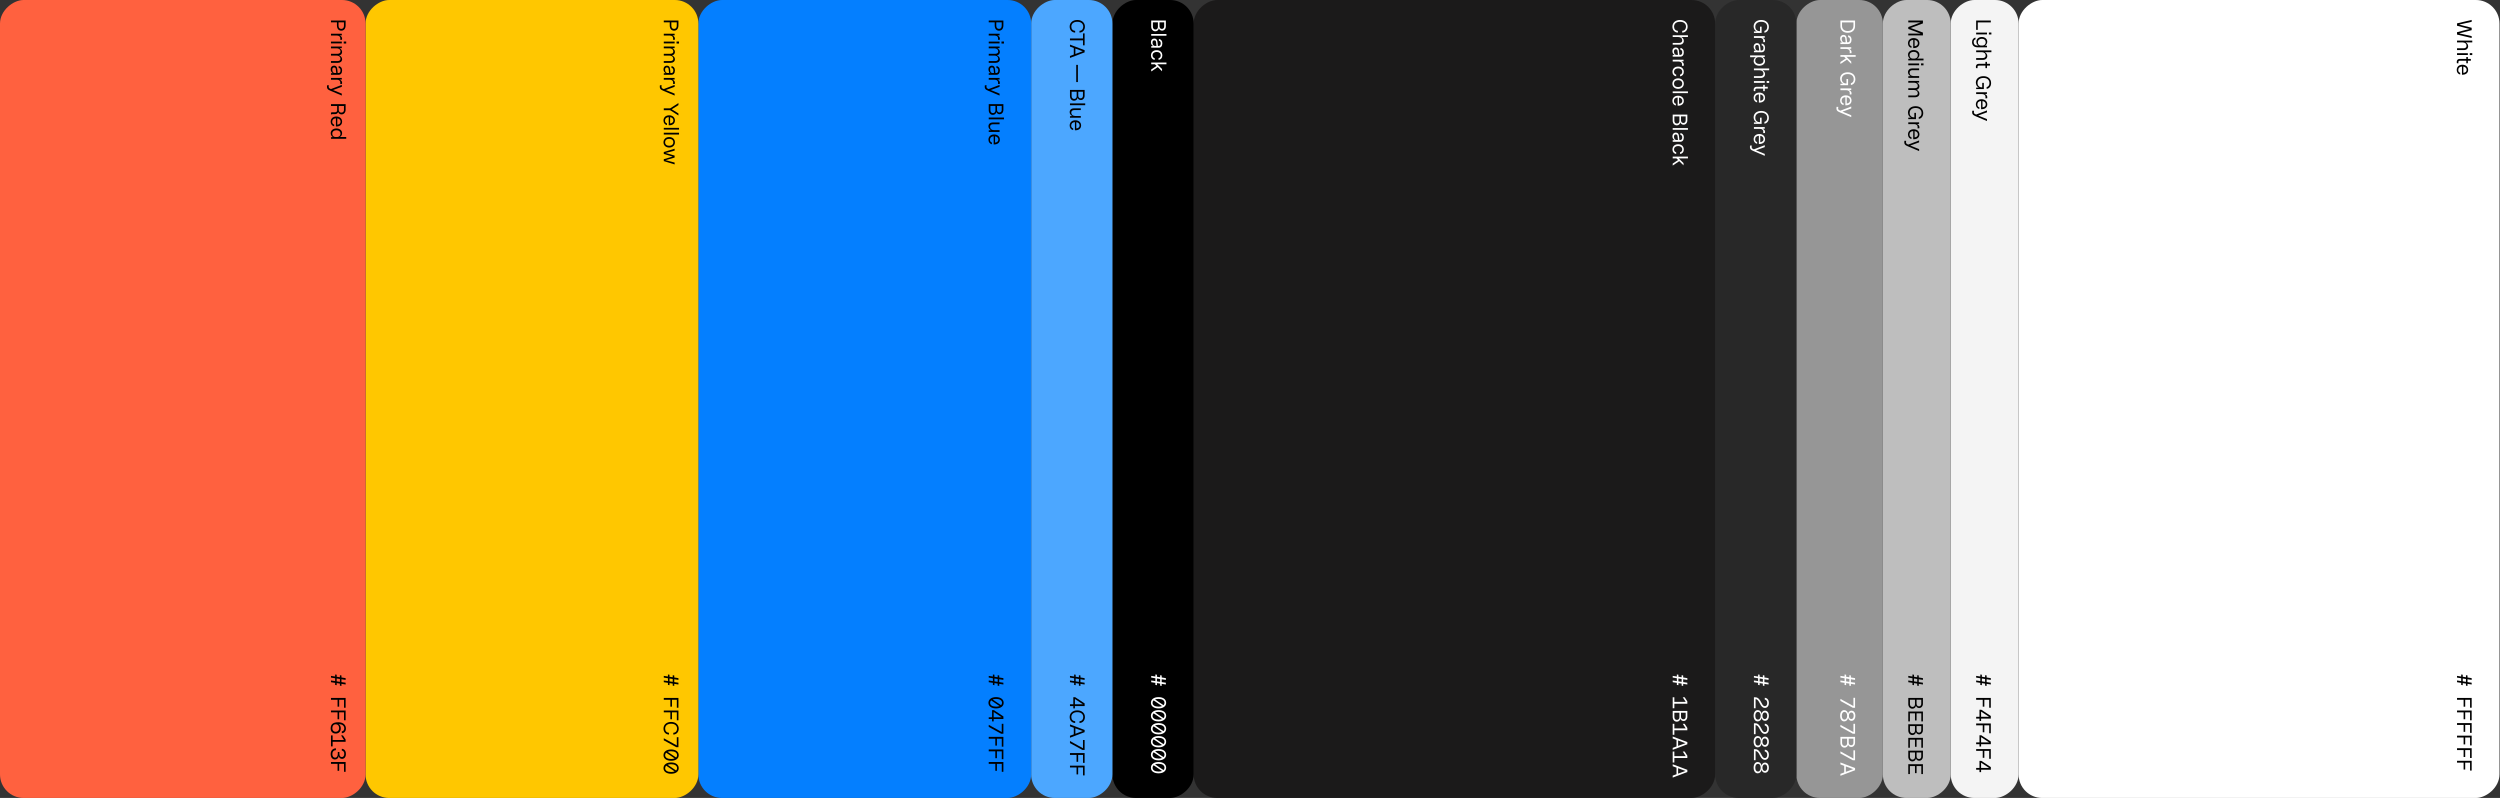
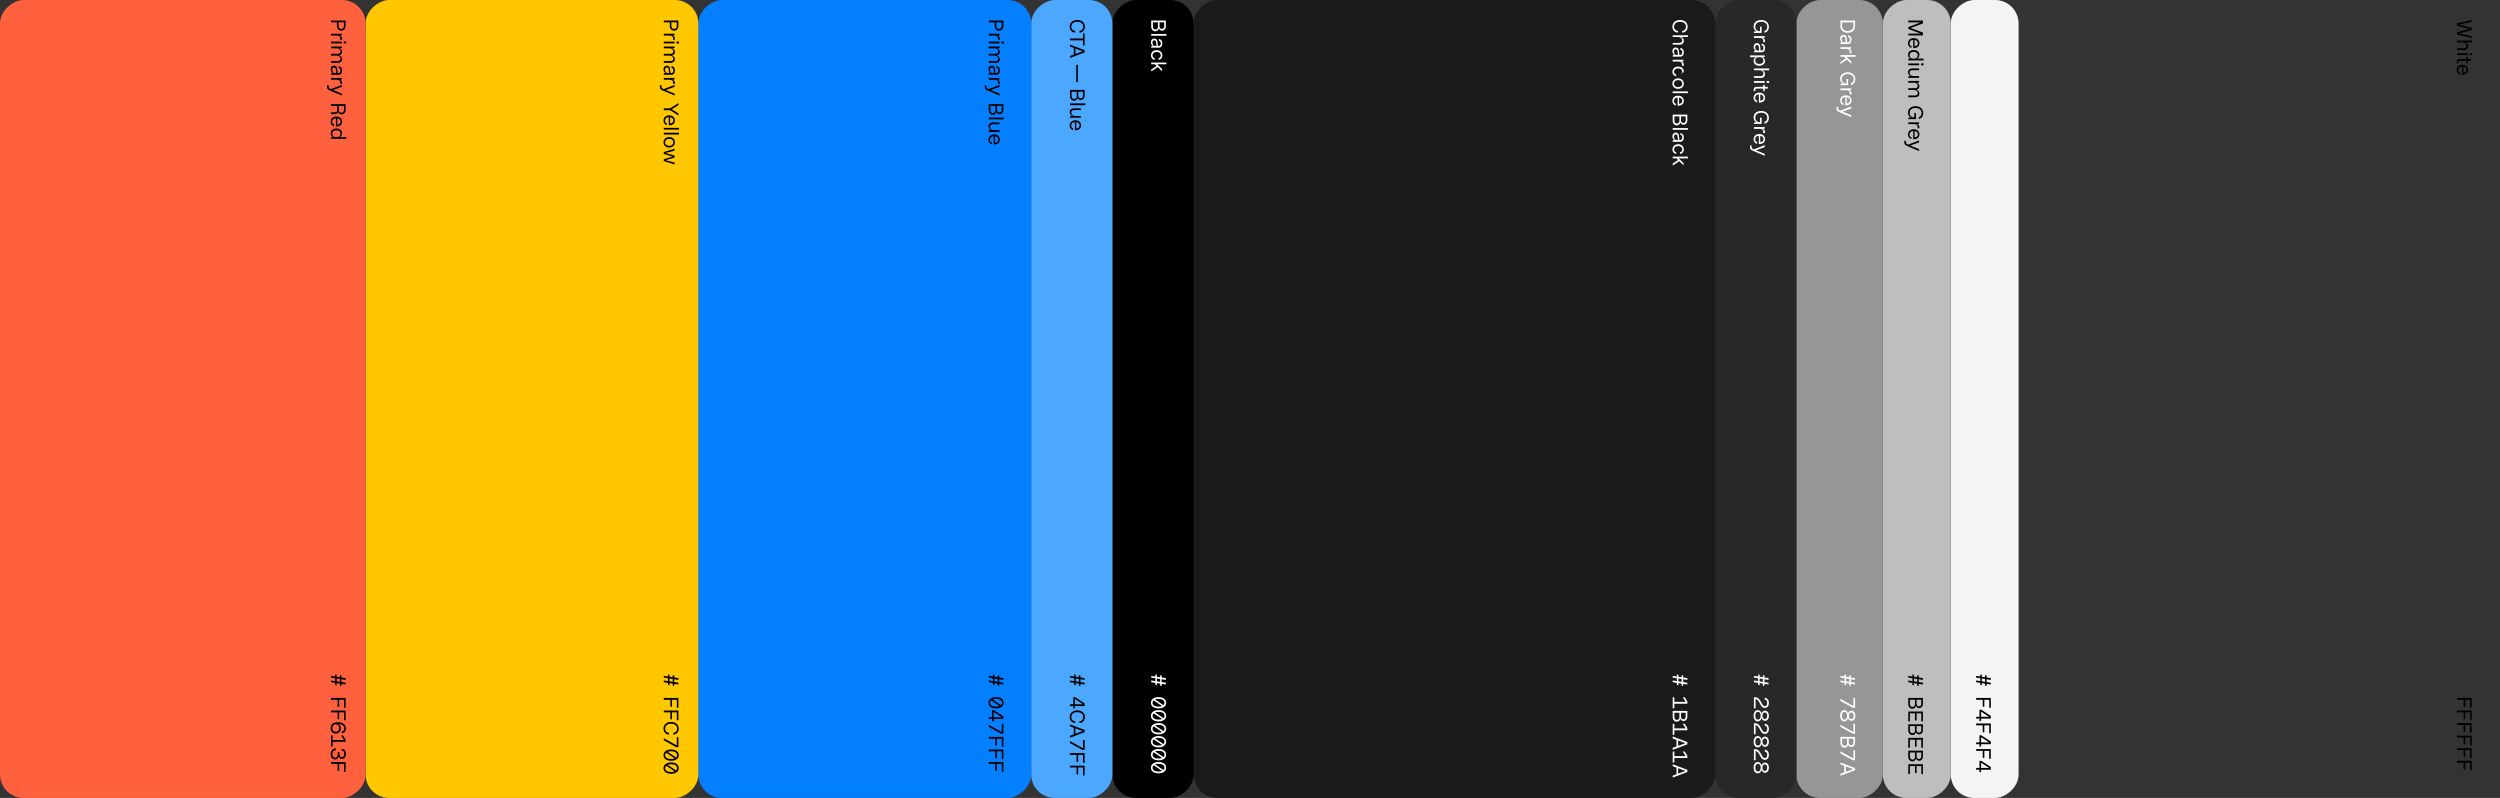
<svg xmlns="http://www.w3.org/2000/svg" width="1908" height="609" viewBox="0 0 1908 609" fill="none">
  <rect x="0" y="0" width="1908" height="609" fill="#333333" stroke="none" />
  <g clip-path="url(#clip0_84_1852)">
-     <rect x="1907.6" width="609" height="367" rx="18" transform="rotate(90 1907.6 0)" fill="white" />
    <path d="M1875.2 17.838L1886.38 15.201L1886.38 16.656L1876.8 18.77L1886.38 21.201L1886.38 23.02L1876.83 25.451L1886.38 27.565L1886.38 29.02L1875.2 26.383L1875.2 24.565L1884.67 22.111L1875.2 19.656L1875.2 17.838ZM1875.2 31.004L1886.84 31.004L1886.84 32.368L1881.73 32.368C1882.95 32.936 1883.7 33.998 1883.7 35.317C1883.7 37.021 1882.38 38.22 1880.49 38.22L1875.2 38.22L1875.2 36.856L1880.27 36.856C1881.62 36.856 1882.47 36.129 1882.47 34.976C1882.47 33.373 1881.33 32.368 1879.52 32.368L1875.2 32.368L1875.2 31.004ZM1875.2 40.598L1883.47 40.598L1883.47 41.962L1875.2 41.962L1875.2 40.598ZM1884.93 40.53L1886.83 40.53L1886.83 42.03L1884.93 42.03L1884.93 40.53ZM1875.12 48.287C1875.03 48.02 1874.97 47.69 1874.97 47.366C1874.97 45.963 1875.74 44.969 1877.22 44.969L1882.28 44.969L1882.28 43.514L1883.47 43.514L1883.47 44.969L1885.76 44.969L1885.76 46.332L1883.47 46.332L1883.47 48.287L1882.28 48.287L1882.28 46.332L1877.58 46.332C1876.52 46.332 1876.2 46.792 1876.2 47.599C1876.2 47.849 1876.26 48.082 1876.36 48.287L1875.12 48.287ZM1874.97 53.434C1874.97 51.077 1876.6 49.406 1879.3 49.406C1881.94 49.406 1883.7 51.042 1883.7 53.344C1883.7 55.633 1881.94 57.025 1879.47 57.025L1878.97 57.025L1878.97 50.787C1877.22 50.889 1876.14 51.798 1876.14 53.486C1876.14 54.605 1876.7 55.366 1877.64 55.559L1877.64 56.895C1876.06 56.588 1874.97 55.213 1874.97 53.434ZM1880.03 50.821L1880.03 55.628C1881.58 55.491 1882.53 54.639 1882.53 53.349C1882.53 51.969 1881.59 51.037 1880.03 50.821Z" fill="black" />
-     <path d="M1875.2 519.338L1878.38 519.827L1878.38 517.645L1875.2 517.145L1875.2 515.827L1878.38 516.315L1878.38 514.764L1879.56 514.946L1879.56 516.497L1882.02 516.872L1882.02 515.327L1883.2 515.508L1883.2 517.054L1886.38 517.542L1886.38 518.906L1883.2 518.406L1883.2 520.565L1886.38 521.054L1886.38 522.417L1883.2 521.917L1883.2 523.491L1882.02 523.309L1882.02 521.73L1879.56 521.344L1879.56 522.929L1878.38 522.747L1878.38 521.156L1875.2 520.656L1875.2 519.338ZM1879.56 517.832L1879.56 520.008L1882.02 520.383L1882.02 518.219L1879.56 517.832Z" fill="black" />
    <path d="M1875.2 532.673L1886.38 532.673L1886.38 540.128L1885.15 540.128L1885.15 534.082L1881.45 534.082L1881.45 539.349L1880.22 539.349L1880.22 534.082L1875.2 534.082L1875.2 532.673ZM1875.2 542.267L1886.38 542.267L1886.38 549.721L1885.15 549.721L1885.15 543.676L1881.45 543.676L1881.45 548.943L1880.22 548.943L1880.22 543.676L1875.2 543.676L1875.2 542.267ZM1875.2 551.861L1886.38 551.861L1886.38 559.315L1885.15 559.315L1885.15 553.27L1881.45 553.27L1881.45 558.537L1880.22 558.537L1880.22 553.27L1875.2 553.27L1875.2 551.861ZM1875.2 561.454L1886.38 561.454L1886.38 568.909L1885.15 568.909L1885.15 562.863L1881.45 562.863L1881.45 568.131L1880.22 568.131L1880.22 562.863L1875.2 562.863L1875.2 561.454ZM1875.2 571.048L1886.38 571.048L1886.38 578.503L1885.15 578.503L1885.15 572.457L1881.45 572.457L1881.45 577.724L1880.22 577.724L1880.22 572.457L1875.2 572.457L1875.2 571.048ZM1875.2 580.642L1886.38 580.642L1886.38 588.096L1885.15 588.096L1885.15 582.051L1881.45 582.051L1881.45 587.318L1880.22 587.318L1880.22 582.051L1875.2 582.051L1875.2 580.642Z" fill="black" />
    <rect x="1540.6" width="609" height="51.8" rx="18" transform="rotate(90 1540.6 0)" fill="#F4F4F4" />
-     <path d="M1508.2 15.673L1519.38 15.673L1519.38 17.082L1509.43 17.082L1509.43 22.787L1508.2 22.787L1508.2 15.673ZM1508.2 24.895L1516.47 24.895L1516.47 26.258L1508.2 26.258L1508.2 24.895ZM1517.93 24.826L1519.83 24.826L1519.83 26.326L1517.93 26.326L1517.93 24.826ZM1505.06 32.146C1505.06 30.237 1506.15 28.879 1507.72 28.737L1507.72 30.032C1506.84 30.186 1506.29 30.953 1506.29 32.089C1506.29 33.692 1507.28 34.737 1508.81 34.737L1509.96 34.737C1508.99 34.186 1508.4 33.163 1508.4 31.765C1508.4 29.76 1510.1 28.22 1512.52 28.22C1514.95 28.22 1516.67 29.771 1516.67 31.788C1516.67 33.203 1516.02 34.22 1514.97 34.765L1516.47 34.919L1516.47 36.101L1509.07 36.101C1506.64 36.101 1505.06 34.544 1505.06 32.146ZM1512.54 29.584C1510.69 29.584 1509.52 30.618 1509.52 32.203C1509.52 33.635 1510.3 34.584 1511.54 34.737L1513.34 34.737C1514.67 34.584 1515.49 33.635 1515.49 32.203C1515.49 30.618 1514.36 29.584 1512.54 29.584ZM1508.2 38.457L1519.84 38.457L1519.84 39.821L1514.73 39.821C1515.95 40.389 1516.7 41.452 1516.7 42.77C1516.7 44.474 1515.38 45.673 1513.49 45.673L1508.2 45.673L1508.2 44.309L1513.27 44.309C1514.62 44.309 1515.47 43.582 1515.47 42.429C1515.47 40.827 1514.33 39.821 1512.52 39.821L1508.2 39.821L1508.2 38.457ZM1508.12 52.005C1508.03 51.739 1507.97 51.409 1507.97 51.085C1507.97 49.682 1508.74 48.687 1510.22 48.687L1515.28 48.687L1515.28 47.233L1516.47 47.233L1516.47 48.687L1518.76 48.687L1518.76 50.051L1516.47 50.051L1516.47 52.005L1515.28 52.005L1515.28 50.051L1510.58 50.051C1509.52 50.051 1509.2 50.511 1509.2 51.318C1509.2 51.568 1509.26 51.801 1509.36 52.005L1508.12 52.005ZM1507.97 62.991C1507.97 60.156 1510.23 58.128 1513.8 58.128C1517.36 58.128 1519.61 60.332 1519.61 63.4C1519.61 65.775 1518.27 67.537 1516.19 67.849L1516.19 66.469C1517.56 66.196 1518.34 65.048 1518.34 63.4C1518.34 61.037 1516.72 59.491 1513.8 59.491C1510.87 59.491 1509.24 60.997 1509.24 63.309C1509.24 65.451 1510.64 66.73 1512.84 66.667L1512.84 63.241L1514.06 63.241L1514.06 67.991L1508.2 67.991L1508.2 66.9L1510.39 66.798C1508.83 66.321 1507.97 64.741 1507.97 62.991ZM1508.2 70.442L1516.47 70.442L1516.47 71.623L1514.79 71.765C1516.02 72.203 1516.7 73.049 1516.7 74.192C1516.7 74.618 1516.67 74.89 1516.61 75.032L1515.23 75.032C1515.31 74.782 1515.35 74.379 1515.35 74.067C1515.35 72.657 1514.5 71.879 1512.85 71.805L1508.2 71.805L1508.2 70.442ZM1507.97 79.747C1507.97 77.389 1509.6 75.719 1512.3 75.719C1514.94 75.719 1516.7 77.355 1516.7 79.656C1516.7 81.946 1514.94 83.338 1512.47 83.338L1511.97 83.338L1511.97 77.099C1510.22 77.201 1509.14 78.111 1509.14 79.798C1509.14 80.917 1509.7 81.679 1510.64 81.872L1510.64 83.207C1509.06 82.9 1507.97 81.525 1507.97 79.747ZM1513.03 77.133L1513.03 81.94C1514.58 81.804 1515.53 80.951 1515.53 79.662C1515.53 78.281 1514.59 77.349 1513.03 77.133ZM1506.59 84.517C1506.13 86.38 1506.71 86.966 1508.2 87.426L1516.47 84.244L1516.47 85.721L1509.74 88.17L1516.47 90.909L1516.47 92.386L1507.96 88.784C1506.09 87.903 1504.78 87.517 1505.24 84.517L1506.59 84.517Z" fill="black" />
    <path d="M1508.2 519.338L1511.38 519.827L1511.38 517.645L1508.2 517.145L1508.2 515.827L1511.38 516.315L1511.38 514.764L1512.56 514.946L1512.56 516.497L1515.02 516.872L1515.02 515.327L1516.2 515.508L1516.2 517.054L1519.38 517.542L1519.38 518.906L1516.2 518.406L1516.2 520.565L1519.38 521.054L1519.38 522.417L1516.2 521.917L1516.2 523.491L1515.02 523.309L1515.02 521.73L1512.56 521.344L1512.56 522.929L1511.38 522.747L1511.38 521.156L1508.2 520.656L1508.2 519.338ZM1512.56 517.832L1512.56 520.008L1515.02 520.383L1515.02 518.219L1512.56 517.832Z" fill="black" />
    <path d="M1508.2 532.673L1519.38 532.673L1519.38 540.128L1518.15 540.128L1518.15 534.082L1514.45 534.082L1514.45 539.349L1513.22 539.349L1513.22 534.082L1508.2 534.082L1508.2 532.673ZM1508.2 547.085L1510.74 547.085L1510.74 541.676L1512.13 541.676L1519.4 546.449L1519.4 548.449L1511.97 548.449L1511.97 550.267L1510.74 550.267L1510.74 548.449L1508.2 548.449L1508.2 547.085ZM1511.97 543.079L1511.97 547.085L1518.07 547.085L1511.97 543.079ZM1508.2 552.173L1519.38 552.173L1519.38 559.628L1518.15 559.628L1518.15 553.582L1514.45 553.582L1514.45 558.849L1513.22 558.849L1513.22 553.582L1508.2 553.582L1508.2 552.173ZM1508.2 566.585L1510.74 566.585L1510.74 561.176L1512.13 561.176L1519.4 565.949L1519.4 567.949L1511.97 567.949L1511.97 569.767L1510.74 569.767L1510.74 567.949L1508.2 567.949L1508.2 566.585ZM1511.97 562.579L1511.97 566.585L1518.07 566.585L1511.97 562.579ZM1508.2 571.673L1519.38 571.673L1519.38 579.128L1518.15 579.128L1518.15 573.082L1514.45 573.082L1514.45 578.349L1513.22 578.349L1513.22 573.082L1508.2 573.082L1508.2 571.673ZM1508.2 586.085L1510.74 586.085L1510.74 580.676L1512.13 580.676L1519.4 585.449L1519.4 587.449L1511.97 587.449L1511.97 589.267L1510.74 589.267L1510.74 587.449L1508.2 587.449L1508.2 586.085ZM1511.97 582.079L1511.97 586.085L1518.07 586.085L1511.97 582.079Z" fill="black" />
    <rect x="1488.8" width="609" height="51.8" rx="18" transform="rotate(90 1488.8 0)" fill="#BEBEBE" />
    <path d="M1456.4 15.673L1467.58 15.673L1467.58 17.855L1458.18 21.355L1467.58 24.855L1467.58 27.037L1456.4 27.037L1456.4 25.628L1465.8 25.628L1456.4 22.082L1456.4 20.628L1465.8 17.082L1456.4 17.082L1456.4 15.673ZM1456.17 33.091C1456.17 30.733 1457.8 29.062 1460.5 29.062C1463.14 29.062 1464.9 30.699 1464.9 33C1464.9 35.29 1463.14 36.682 1460.67 36.682L1460.17 36.682L1460.17 30.443C1458.42 30.545 1457.34 31.454 1457.34 33.142C1457.34 34.261 1457.9 35.023 1458.84 35.216L1458.84 36.551C1457.26 36.244 1456.17 34.869 1456.17 33.091ZM1461.23 30.477L1461.23 35.284C1462.78 35.148 1463.73 34.295 1463.73 33.005C1463.73 31.625 1462.78 30.693 1461.23 30.477ZM1456.4 44.896L1457.92 44.748C1456.86 44.203 1456.2 43.169 1456.2 41.731C1456.2 39.726 1457.99 38.186 1460.53 38.186C1463.09 38.186 1464.9 39.737 1464.9 41.754C1464.9 43.152 1464.23 44.169 1463.14 44.714L1468.03 44.714L1468.03 46.078L1456.4 46.078L1456.4 44.896ZM1460.56 39.55C1458.61 39.55 1457.38 40.584 1457.38 42.169C1457.38 43.64 1458.23 44.601 1459.61 44.714L1461.27 44.714C1462.75 44.601 1463.67 43.64 1463.67 42.169C1463.67 40.584 1462.47 39.55 1460.56 39.55ZM1456.4 48.442L1464.67 48.442L1464.67 49.805L1456.4 49.805L1456.4 48.442ZM1466.13 48.373L1468.03 48.373L1468.03 49.873L1466.13 49.873L1466.13 48.373ZM1464.67 59.403L1456.4 59.403L1456.4 58.221L1458.21 58.068C1456.95 57.505 1456.17 56.432 1456.17 55.091C1456.17 53.386 1457.5 52.187 1459.38 52.187L1464.67 52.187L1464.67 53.551L1459.6 53.551C1458.25 53.551 1457.4 54.278 1457.4 55.432C1457.4 57.034 1458.54 58.04 1460.35 58.04L1464.67 58.04L1464.67 59.403ZM1456.4 61.77L1464.67 61.77L1464.67 62.952L1462.89 63.105C1464.13 63.639 1464.9 64.65 1464.9 65.923C1464.9 67.247 1464.01 68.247 1462.66 68.571C1464.03 69.076 1464.9 70.133 1464.9 71.48C1464.9 73.099 1463.57 74.236 1461.69 74.236L1456.4 74.236L1456.4 72.872L1461.47 72.872C1462.82 72.872 1463.67 72.179 1463.67 71.156C1463.67 69.633 1462.53 68.679 1460.72 68.679L1456.4 68.679L1456.4 67.315L1461.47 67.315C1462.82 67.315 1463.67 66.622 1463.67 65.599C1463.67 64.173 1462.67 63.247 1461.05 63.133L1456.4 63.133L1456.4 61.77ZM1456.17 85.913C1456.17 83.078 1458.43 81.049 1462 81.049C1465.56 81.049 1467.81 83.254 1467.81 86.322C1467.81 88.697 1466.47 90.459 1464.39 90.771L1464.39 89.39C1465.76 89.118 1466.53 87.97 1466.53 86.322C1466.53 83.959 1464.92 82.413 1462 82.413C1459.07 82.413 1457.44 83.919 1457.44 86.231C1457.44 88.373 1458.84 89.652 1461.03 89.589L1461.03 86.163L1462.26 86.163L1462.26 90.913L1456.4 90.913L1456.4 89.822L1458.59 89.72C1457.03 89.243 1456.17 87.663 1456.17 85.913ZM1456.4 93.364L1464.67 93.364L1464.67 94.545L1462.99 94.687C1464.22 95.125 1464.9 95.971 1464.9 97.114C1464.9 97.54 1464.86 97.812 1464.81 97.954L1463.43 97.954C1463.51 97.704 1463.55 97.301 1463.55 96.989C1463.55 95.579 1462.7 94.801 1461.05 94.727L1456.4 94.727L1456.4 93.364ZM1456.17 102.669C1456.17 100.311 1457.8 98.64 1460.5 98.64C1463.14 98.64 1464.9 100.277 1464.9 102.578C1464.9 104.868 1463.14 106.26 1460.67 106.26L1460.17 106.26L1460.17 100.021C1458.42 100.123 1457.34 101.032 1457.34 102.72C1457.34 103.839 1457.9 104.601 1458.84 104.794L1458.84 106.129C1457.26 105.822 1456.17 104.447 1456.17 102.669ZM1461.23 100.055L1461.23 104.862C1462.78 104.726 1463.73 103.873 1463.73 102.584C1463.73 101.203 1462.78 100.271 1461.23 100.055ZM1454.79 107.439C1454.33 109.302 1454.91 109.888 1456.4 110.348L1464.67 107.166L1464.67 108.643L1457.94 111.092L1464.67 113.831L1464.67 115.308L1456.16 111.706C1454.29 110.825 1452.98 110.439 1453.44 107.439L1454.79 107.439Z" fill="black" />
    <path d="M1456.4 519.338L1459.58 519.827L1459.58 517.645L1456.4 517.145L1456.4 515.827L1459.58 516.315L1459.58 514.764L1460.76 514.946L1460.76 516.497L1463.22 516.872L1463.22 515.327L1464.4 515.508L1464.4 517.054L1467.58 517.542L1467.58 518.906L1464.4 518.406L1464.4 520.565L1467.58 521.054L1467.58 522.417L1464.4 521.917L1464.4 523.491L1463.22 523.309L1463.22 521.73L1460.76 521.344L1460.76 522.929L1459.58 522.747L1459.58 521.156L1456.4 520.656L1456.4 519.338ZM1460.76 517.832L1460.76 520.008L1463.22 520.383L1463.22 518.219L1460.76 517.832Z" fill="black" />
    <path d="M1456.4 532.673L1467.58 532.673L1467.58 537.082C1467.58 538.98 1466.35 540.389 1464.67 540.389C1463.5 540.389 1462.59 539.662 1462.26 538.616C1461.97 539.997 1460.94 540.889 1459.53 540.889C1457.76 540.889 1456.4 539.406 1456.4 537.338L1456.4 532.673ZM1457.67 534.037L1457.67 537.338C1457.67 538.662 1458.45 539.525 1459.64 539.525C1460.78 539.525 1461.51 538.736 1461.51 537.52L1461.51 534.037L1457.67 534.037ZM1462.74 534.037L1462.74 537.082C1462.74 538.281 1463.49 539.065 1464.57 539.065C1465.65 539.065 1466.31 538.281 1466.31 537.082L1466.31 534.037L1462.74 534.037ZM1456.4 543.017L1467.58 543.017L1467.58 550.562L1466.35 550.562L1466.35 544.426L1462.74 544.426L1462.74 549.835L1461.51 549.835L1461.51 544.426L1457.63 544.426L1457.63 550.562L1456.4 550.562L1456.4 543.017ZM1456.4 552.782L1467.58 552.782L1467.58 557.192C1467.58 559.089 1466.35 560.498 1464.67 560.498C1463.5 560.498 1462.59 559.771 1462.26 558.726C1461.97 560.106 1460.94 560.998 1459.53 560.998C1457.76 560.998 1456.4 559.515 1456.4 557.447L1456.4 552.782ZM1457.67 554.146L1457.67 557.447C1457.67 558.771 1458.45 559.635 1459.64 559.635C1460.78 559.635 1461.51 558.845 1461.51 557.629L1461.51 554.146L1457.67 554.146ZM1462.74 554.146L1462.74 557.192C1462.74 558.39 1463.49 559.175 1464.57 559.175C1465.65 559.175 1466.31 558.39 1466.31 557.192L1466.31 554.146L1462.74 554.146ZM1456.4 563.126L1467.58 563.126L1467.58 570.672L1466.35 570.672L1466.35 564.535L1462.74 564.535L1462.74 569.944L1461.51 569.944L1461.51 564.535L1457.63 564.535L1457.63 570.672L1456.4 570.672L1456.4 563.126ZM1456.4 572.892L1467.58 572.892L1467.58 577.301C1467.58 579.199 1466.35 580.608 1464.67 580.608C1463.5 580.608 1462.59 579.881 1462.26 578.835C1461.97 580.216 1460.94 581.108 1459.53 581.108C1457.76 581.108 1456.4 579.625 1456.4 577.557L1456.4 572.892ZM1457.67 574.256L1457.67 577.557C1457.67 578.881 1458.45 579.744 1459.64 579.744C1460.78 579.744 1461.51 578.954 1461.51 577.738L1461.51 574.256L1457.67 574.256ZM1462.74 574.256L1462.74 577.301C1462.74 578.5 1463.49 579.284 1464.57 579.284C1465.65 579.284 1466.31 578.5 1466.31 577.301L1466.31 574.256L1462.74 574.256ZM1456.4 583.236L1467.58 583.236L1467.58 590.781L1466.35 590.781L1466.35 584.645L1462.74 584.645L1462.74 590.054L1461.51 590.054L1461.51 584.645L1457.63 584.645L1457.63 590.781L1456.4 590.781L1456.4 583.236Z" fill="black" />
    <rect x="1437" width="609" height="66" rx="18" transform="rotate(90 1437 0)" fill="#969696" />
    <path d="M1404.6 15.673L1415.78 15.673L1415.78 19.94C1415.78 23.02 1413.58 25.025 1410.19 25.025C1406.8 25.025 1404.6 23.02 1404.6 19.94L1404.6 15.673ZM1405.83 17.082L1405.83 19.605C1405.83 22.156 1407.45 23.662 1410.19 23.662C1412.93 23.662 1414.55 22.156 1414.55 19.605L1414.55 17.082L1405.83 17.082ZM1404.37 29.396C1404.37 27.828 1405.34 26.635 1406.99 26.635C1408.47 26.635 1409.21 27.584 1409.38 29.186L1409.71 32.265L1410.44 32.265C1411.46 32.265 1411.87 31.396 1411.87 30.209C1411.87 29.146 1411.39 28.453 1410.46 28.334L1410.46 26.993C1412.09 27.123 1413.1 28.424 1413.1 30.197C1413.1 32.396 1412.08 33.623 1410.36 33.623L1404.6 33.623L1404.6 32.442L1406.11 32.345C1405.46 32.067 1404.37 31.243 1404.37 29.396ZM1406.93 27.998C1406.12 27.998 1405.59 28.629 1405.59 29.697C1405.59 31.305 1406.37 32.26 1407.42 32.26L1408.61 32.26L1408.33 29.606C1408.22 28.527 1407.96 27.998 1406.93 27.998ZM1404.6 36.004L1412.87 36.004L1412.87 37.186L1411.19 37.328C1412.42 37.765 1413.1 38.612 1413.1 39.754C1413.1 40.18 1413.07 40.453 1413.01 40.595L1411.63 40.595C1411.71 40.345 1411.75 39.942 1411.75 39.629C1411.75 38.22 1410.9 37.442 1409.25 37.368L1404.6 37.368L1404.6 36.004ZM1404.6 42.004L1416.24 42.004L1416.24 43.368L1409.19 43.368L1412.87 46.981L1412.87 48.72L1409.61 45.51L1404.6 48.856L1404.6 47.334L1408.7 44.612L1407.43 43.368L1404.6 43.368L1404.6 42.004ZM1404.37 60.038C1404.37 57.203 1406.63 55.175 1410.2 55.175C1413.76 55.175 1416.01 57.379 1416.01 60.447C1416.01 62.822 1414.67 64.584 1412.59 64.896L1412.59 63.515C1413.96 63.243 1414.74 62.095 1414.74 60.447C1414.74 58.084 1413.12 56.538 1410.2 56.538C1407.27 56.538 1405.65 58.044 1405.65 60.356C1405.65 62.498 1407.04 63.777 1409.24 63.714L1409.24 60.288L1410.46 60.288L1410.46 65.038L1404.6 65.038L1404.6 63.947L1406.79 63.845C1405.23 63.368 1404.37 61.788 1404.37 60.038ZM1404.6 67.489L1412.87 67.489L1412.87 68.67L1411.19 68.812C1412.42 69.25 1413.1 70.096 1413.1 71.239C1413.1 71.665 1413.07 71.937 1413.01 72.079L1411.63 72.079C1411.71 71.829 1411.75 71.426 1411.75 71.114C1411.75 69.704 1410.9 68.926 1409.25 68.852L1404.6 68.852L1404.6 67.489ZM1404.37 76.794C1404.37 74.436 1406 72.765 1408.7 72.765C1411.34 72.765 1413.1 74.402 1413.1 76.703C1413.1 78.993 1411.34 80.385 1408.87 80.385L1408.37 80.385L1408.37 74.146C1406.62 74.248 1405.54 75.157 1405.54 76.845C1405.54 77.964 1406.11 78.726 1407.04 78.919L1407.04 80.254C1405.46 79.947 1404.37 78.572 1404.37 76.794ZM1409.43 74.18L1409.43 78.987C1410.98 78.851 1411.93 77.998 1411.93 76.709C1411.93 75.328 1410.99 74.396 1409.43 74.18ZM1402.99 81.564C1402.53 83.427 1403.11 84.013 1404.6 84.473L1412.87 81.291L1412.87 82.768L1406.15 85.217L1412.87 87.956L1412.87 89.433L1404.36 85.831C1402.49 84.95 1401.18 84.564 1401.65 81.564L1402.99 81.564Z" fill="white" />
    <path d="M1404.6 519.338L1407.78 519.827L1407.78 517.645L1404.6 517.145L1404.6 515.827L1407.78 516.315L1407.78 514.764L1408.96 514.946L1408.96 516.497L1411.42 516.872L1411.42 515.327L1412.6 515.508L1412.6 517.054L1415.78 517.542L1415.78 518.906L1412.6 518.406L1412.6 520.565L1415.78 521.054L1415.78 522.417L1412.6 521.917L1412.6 523.491L1411.42 523.309L1411.42 521.73L1408.96 521.344L1408.96 522.929L1407.78 522.747L1407.78 521.156L1404.6 520.656L1404.6 519.338ZM1408.96 517.832L1408.96 520.008L1411.42 520.383L1411.42 518.219L1408.96 517.832Z" fill="white" />
    <path d="M1404.6 533.378L1414.53 538.872L1414.53 532.571L1415.78 532.571L1415.78 540.196L1414.13 540.196L1404.6 534.957L1404.6 533.378ZM1404.37 546.261C1404.37 543.648 1405.6 541.943 1407.49 541.943C1409.04 541.943 1410.2 543.085 1410.45 544.761C1410.7 543.341 1411.7 542.381 1413.04 542.381C1414.84 542.381 1416.01 543.909 1416.01 546.261C1416.01 548.613 1414.84 550.142 1413.04 550.142C1411.7 550.142 1410.7 549.182 1410.45 547.761C1410.2 549.437 1409.04 550.579 1407.49 550.579C1405.6 550.579 1404.37 548.875 1404.37 546.261ZM1407.71 543.307C1406.41 543.307 1405.65 544.403 1405.65 546.261C1405.65 548.119 1406.41 549.216 1407.71 549.216C1408.94 549.216 1409.74 548.051 1409.74 546.261C1409.74 544.471 1408.94 543.307 1407.71 543.307ZM1412.92 543.744C1411.82 543.744 1411.1 544.738 1411.1 546.261C1411.1 547.784 1411.82 548.778 1412.92 548.778C1414.02 548.778 1414.74 547.784 1414.74 546.261C1414.74 544.738 1414.02 543.744 1412.92 543.744ZM1404.6 553.19L1414.53 558.684L1414.53 552.383L1415.78 552.383L1415.78 560.008L1414.13 560.008L1404.6 554.77L1404.6 553.19ZM1404.6 562.392L1415.78 562.392L1415.78 566.801C1415.78 568.699 1414.55 570.108 1412.87 570.108C1411.7 570.108 1410.79 569.381 1410.46 568.335C1410.17 569.716 1409.15 570.608 1407.74 570.608C1405.96 570.608 1404.6 569.125 1404.6 567.057L1404.6 562.392ZM1405.87 563.756L1405.87 567.057C1405.87 568.381 1406.65 569.244 1407.84 569.244C1408.98 569.244 1409.71 568.454 1409.71 567.238L1409.71 563.756L1405.87 563.756ZM1410.94 563.756L1410.94 566.801C1410.94 568 1411.69 568.784 1412.77 568.784C1413.85 568.784 1414.51 568 1414.51 566.801L1414.51 563.756L1410.94 563.756ZM1404.6 573.44L1414.53 578.934L1414.53 572.633L1415.78 572.633L1415.78 580.258L1414.13 580.258L1404.6 575.02L1404.6 573.44ZM1404.6 581.915L1415.78 586.165L1415.78 587.846L1404.6 592.096L1404.6 590.596L1407.51 589.523L1407.51 584.488L1404.6 583.415L1404.6 581.915ZM1408.74 584.937L1408.74 589.074L1414.35 587.006L1408.74 584.937Z" fill="white" />
    <rect x="1371" width="609" height="62" rx="18" transform="rotate(90 1371 0)" fill="#282828" />
    <path d="M1338.37 20.116C1338.37 17.281 1340.63 15.253 1344.2 15.253C1347.76 15.253 1350.01 17.457 1350.01 20.525C1350.01 22.9 1348.67 24.662 1346.59 24.974L1346.59 23.594C1347.96 23.321 1348.74 22.173 1348.74 20.525C1348.74 18.162 1347.12 16.616 1344.2 16.616C1341.27 16.616 1339.65 18.122 1339.65 20.434C1339.65 22.576 1341.04 23.855 1343.24 23.792L1343.24 20.366L1344.46 20.366L1344.46 25.116L1338.6 25.116L1338.6 24.025L1340.79 23.923C1339.23 23.446 1338.37 21.866 1338.37 20.116ZM1338.6 27.567L1346.87 27.567L1346.87 28.748L1345.19 28.89C1346.42 29.328 1347.1 30.174 1347.1 31.317C1347.1 31.743 1347.07 32.015 1347.01 32.157L1345.63 32.157C1345.71 31.907 1345.75 31.504 1345.75 31.192C1345.75 29.782 1344.9 29.004 1343.25 28.93L1338.6 28.93L1338.6 27.567ZM1338.37 35.677C1338.37 34.109 1339.34 32.916 1340.99 32.916C1342.47 32.916 1343.21 33.865 1343.38 35.467L1343.71 38.547L1344.44 38.547C1345.46 38.547 1345.87 37.677 1345.87 36.49C1345.87 35.427 1345.39 34.734 1344.46 34.615L1344.46 33.274C1346.09 33.405 1347.1 34.706 1347.1 36.478C1347.1 38.677 1346.08 39.905 1344.36 39.905L1338.6 39.905L1338.6 38.723L1340.11 38.626C1339.46 38.348 1338.37 37.524 1338.37 35.677ZM1340.93 34.28C1340.12 34.28 1339.59 34.91 1339.59 35.978C1339.59 37.587 1340.37 38.541 1341.42 38.541L1342.61 38.541L1342.33 35.888C1342.22 34.808 1341.96 34.28 1340.93 34.28ZM1335.69 42.285L1346.87 42.285L1346.87 43.467L1345.26 43.615C1346.4 44.155 1347.1 45.183 1347.1 46.615C1347.1 48.632 1345.29 50.183 1342.74 50.183C1340.19 50.183 1338.4 48.643 1338.4 46.638C1338.4 45.223 1339.04 44.2 1340.07 43.649L1335.69 43.649L1335.69 42.285ZM1341.9 43.649C1340.47 43.728 1339.58 44.7 1339.58 46.2C1339.58 47.785 1340.81 48.819 1342.76 48.819C1344.67 48.819 1345.87 47.785 1345.87 46.2C1345.87 44.7 1344.92 43.728 1343.39 43.649L1341.9 43.649ZM1338.6 52.27L1350.24 52.27L1350.24 53.633L1345.13 53.633C1346.35 54.202 1347.1 55.264 1347.1 56.582C1347.1 58.287 1345.78 59.486 1343.9 59.486L1338.6 59.486L1338.6 58.122L1343.67 58.122C1345.02 58.122 1345.87 57.395 1345.87 56.241C1345.87 54.639 1344.73 53.633 1342.92 53.633L1338.6 53.633L1338.6 52.27ZM1338.6 61.864L1346.87 61.864L1346.87 63.227L1338.6 63.227L1338.6 61.864ZM1348.33 61.795L1350.23 61.795L1350.23 63.295L1348.33 63.295L1348.33 61.795ZM1338.52 69.552C1338.43 69.285 1338.37 68.956 1338.37 68.632C1338.37 67.228 1339.14 66.234 1340.62 66.234L1345.68 66.234L1345.68 64.78L1346.87 64.78L1346.87 66.234L1349.16 66.234L1349.16 67.598L1346.87 67.598L1346.87 69.552L1345.68 69.552L1345.68 67.598L1340.98 67.598C1339.92 67.598 1339.6 68.058 1339.6 68.865C1339.6 69.115 1339.66 69.348 1339.76 69.552L1338.52 69.552ZM1338.37 74.7C1338.37 72.342 1340 70.672 1342.7 70.672C1345.34 70.672 1347.1 72.308 1347.1 74.609C1347.1 76.899 1345.34 78.291 1342.87 78.291L1342.37 78.291L1342.37 72.052C1340.62 72.155 1339.54 73.064 1339.54 74.751C1339.54 75.871 1340.11 76.632 1341.04 76.825L1341.04 78.16C1339.46 77.853 1338.37 76.478 1338.37 74.7ZM1343.43 72.087L1343.43 76.893C1344.98 76.757 1345.93 75.905 1345.93 74.615C1345.93 73.234 1344.99 72.302 1343.43 72.087ZM1338.37 89.538C1338.37 86.703 1340.63 84.674 1344.2 84.674C1347.76 84.674 1350.01 86.879 1350.01 89.947C1350.01 92.322 1348.67 94.084 1346.59 94.396L1346.59 93.015C1347.96 92.743 1348.74 91.595 1348.74 89.947C1348.74 87.584 1347.12 86.038 1344.2 86.038C1341.27 86.038 1339.65 87.544 1339.65 89.856C1339.65 91.998 1341.04 93.277 1343.24 93.214L1343.24 89.788L1344.46 89.788L1344.46 94.538L1338.6 94.538L1338.6 93.447L1340.79 93.345C1339.23 92.868 1338.37 91.288 1338.37 89.538ZM1338.6 96.989L1346.87 96.989L1346.87 98.17L1345.19 98.312C1346.42 98.75 1347.1 99.596 1347.1 100.738C1347.1 101.165 1347.07 101.437 1347.01 101.579L1345.63 101.579C1345.71 101.329 1345.75 100.926 1345.75 100.613C1345.75 99.204 1344.9 98.426 1343.25 98.352L1338.6 98.352L1338.6 96.989ZM1338.37 106.294C1338.37 103.936 1340 102.265 1342.7 102.265C1345.34 102.265 1347.1 103.902 1347.1 106.203C1347.1 108.493 1345.34 109.885 1342.87 109.885L1342.37 109.885L1342.37 103.646C1340.62 103.748 1339.54 104.657 1339.54 106.345C1339.54 107.464 1340.11 108.226 1341.04 108.419L1341.04 109.754C1339.46 109.447 1338.37 108.072 1338.37 106.294ZM1343.43 103.68L1343.43 108.487C1344.98 108.351 1345.93 107.498 1345.93 106.209C1345.93 104.828 1344.99 103.896 1343.43 103.68ZM1336.99 111.064C1336.53 112.927 1337.11 113.513 1338.6 113.973L1346.87 110.791L1346.87 112.268L1340.15 114.717L1346.87 117.456L1346.87 118.933L1338.36 115.331C1336.49 114.45 1335.18 114.064 1335.65 111.064L1336.99 111.064Z" fill="white" />
    <path d="M1338.6 519.338L1341.78 519.827L1341.78 517.645L1338.6 517.145L1338.6 515.827L1341.78 516.315L1341.78 514.764L1342.96 514.946L1342.96 516.497L1345.42 516.872L1345.42 515.327L1346.6 515.508L1346.6 517.054L1349.78 517.542L1349.78 518.906L1346.6 518.406L1346.6 520.565L1349.78 521.054L1349.78 522.417L1346.6 521.917L1346.6 523.491L1345.42 523.309L1345.42 521.73L1342.96 521.344L1342.96 522.929L1341.78 522.747L1341.78 521.156L1338.6 520.656L1338.6 519.338ZM1342.96 517.832L1342.96 520.008L1345.42 520.383L1345.42 518.219L1342.96 517.832Z" fill="white" />
    <path d="M1339.65 532.173C1341.43 532.173 1342.91 533.338 1344.44 536.548C1345.24 538.219 1345.95 538.946 1346.92 538.946C1348.07 538.946 1348.74 538.025 1348.74 536.503C1348.74 534.963 1348.05 534.031 1346.87 533.917L1346.87 532.548C1348.78 532.662 1350.01 534.145 1350.01 536.463C1350.01 538.758 1348.8 540.309 1346.93 540.309C1345.5 540.309 1344.32 539.338 1343.26 537.179C1342 534.565 1341.07 533.65 1339.87 533.577L1339.87 540.537L1338.6 540.537L1338.6 532.173L1339.65 532.173ZM1338.37 546.261C1338.37 543.648 1339.6 541.943 1341.49 541.943C1343.04 541.943 1344.2 543.085 1344.45 544.761C1344.7 543.341 1345.7 542.381 1347.04 542.381C1348.84 542.381 1350.01 543.909 1350.01 546.261C1350.01 548.613 1348.84 550.142 1347.04 550.142C1345.7 550.142 1344.7 549.182 1344.45 547.761C1344.2 549.437 1343.04 550.579 1341.49 550.579C1339.6 550.579 1338.37 548.875 1338.37 546.261ZM1341.71 543.307C1340.41 543.307 1339.65 544.403 1339.65 546.261C1339.65 548.119 1340.41 549.216 1341.71 549.216C1342.94 549.216 1343.74 548.051 1343.74 546.261C1343.74 544.471 1342.94 543.307 1341.71 543.307ZM1346.92 543.744C1345.82 543.744 1345.1 544.738 1345.1 546.261C1345.1 547.784 1345.82 548.778 1346.92 548.778C1348.02 548.778 1348.74 547.784 1348.74 546.261C1348.74 544.738 1348.02 543.744 1346.92 543.744ZM1339.65 551.986C1341.43 551.986 1342.91 553.15 1344.44 556.361C1345.24 558.031 1345.95 558.758 1346.92 558.758C1348.07 558.758 1348.74 557.838 1348.74 556.315C1348.74 554.775 1348.05 553.844 1346.87 553.73L1346.87 552.361C1348.78 552.474 1350.01 553.957 1350.01 556.275C1350.01 558.571 1348.8 560.122 1346.93 560.122C1345.5 560.122 1344.32 559.15 1343.26 556.991C1342 554.378 1341.07 553.463 1339.87 553.389L1339.87 560.349L1338.6 560.349L1338.6 551.986L1339.65 551.986ZM1338.37 566.074C1338.37 563.46 1339.6 561.756 1341.49 561.756C1343.04 561.756 1344.2 562.898 1344.45 564.574C1344.7 563.153 1345.7 562.193 1347.04 562.193C1348.84 562.193 1350.01 563.721 1350.01 566.074C1350.01 568.426 1348.84 569.954 1347.04 569.954C1345.7 569.954 1344.7 568.994 1344.45 567.574C1344.2 569.25 1343.04 570.392 1341.49 570.392C1339.6 570.392 1338.37 568.687 1338.37 566.074ZM1341.71 563.119C1340.41 563.119 1339.65 564.216 1339.65 566.074C1339.65 567.932 1340.41 569.028 1341.71 569.028C1342.94 569.028 1343.74 567.863 1343.74 566.074C1343.74 564.284 1342.94 563.119 1341.71 563.119ZM1346.92 563.557C1345.82 563.557 1345.1 564.551 1345.1 566.074C1345.1 567.596 1345.82 568.591 1346.92 568.591C1348.02 568.591 1348.74 567.596 1348.74 566.074C1348.74 564.551 1348.02 563.557 1346.92 563.557ZM1339.65 571.798C1341.43 571.798 1342.91 572.963 1344.44 576.173C1345.24 577.844 1345.95 578.571 1346.92 578.571C1348.07 578.571 1348.74 577.65 1348.74 576.128C1348.74 574.588 1348.05 573.656 1346.87 573.542L1346.87 572.173C1348.78 572.287 1350.01 573.77 1350.01 576.088C1350.01 578.383 1348.8 579.934 1346.93 579.934C1345.5 579.934 1344.32 578.963 1343.26 576.804C1342 574.19 1341.07 573.275 1339.87 573.202L1339.87 580.162L1338.6 580.162L1338.6 571.798L1339.65 571.798ZM1338.37 585.886C1338.37 583.273 1339.6 581.568 1341.49 581.568C1343.04 581.568 1344.2 582.71 1344.45 584.386C1344.7 582.966 1345.7 582.006 1347.04 582.006C1348.84 582.006 1350.01 583.534 1350.01 585.886C1350.01 588.238 1348.84 589.767 1347.04 589.767C1345.7 589.767 1344.7 588.807 1344.45 587.386C1344.2 589.062 1343.04 590.204 1341.49 590.204C1339.6 590.204 1338.37 588.5 1338.37 585.886ZM1341.71 582.932C1340.41 582.932 1339.65 584.028 1339.65 585.886C1339.65 587.744 1340.41 588.841 1341.71 588.841C1342.94 588.841 1343.74 587.676 1343.74 585.886C1343.74 584.096 1342.94 582.932 1341.71 582.932ZM1346.92 583.369C1345.82 583.369 1345.1 584.363 1345.1 585.886C1345.1 587.409 1345.82 588.403 1346.92 588.403C1348.02 588.403 1348.74 587.409 1348.74 585.886C1348.74 584.363 1348.02 583.369 1346.92 583.369Z" fill="white" />
    <rect x="1309" width="609" height="398" rx="18" transform="rotate(90 1309 0)" fill="#1B1A1A" />
-     <path d="M1276.37 20.315C1276.37 17.417 1278.63 15.253 1282.19 15.253C1285.75 15.253 1288.01 17.429 1288.01 20.338C1288.01 22.821 1286.48 24.77 1283.86 24.9L1283.86 23.537C1285.8 23.417 1286.74 22.105 1286.74 20.332C1286.74 18.133 1285.12 16.616 1282.19 16.616C1279.26 16.616 1277.65 18.122 1277.65 20.309C1277.65 22.088 1278.6 23.4 1280.57 23.531L1280.57 24.895C1277.92 24.753 1276.37 22.798 1276.37 20.315ZM1276.6 26.895L1288.24 26.895L1288.24 28.258L1283.13 28.258C1284.35 28.826 1285.1 29.889 1285.1 31.207C1285.1 32.912 1283.78 34.111 1281.9 34.111L1276.6 34.111L1276.6 32.747L1281.67 32.747C1283.02 32.747 1283.87 32.02 1283.87 30.866C1283.87 29.264 1282.73 28.258 1280.92 28.258L1276.6 28.258L1276.6 26.895ZM1276.37 39.005C1276.37 37.437 1277.34 36.244 1278.99 36.244C1280.47 36.244 1281.21 37.193 1281.38 38.795L1281.71 41.875L1282.44 41.875C1283.46 41.875 1283.87 41.005 1283.87 39.818C1283.87 38.755 1283.39 38.062 1282.46 37.943L1282.46 36.602C1284.09 36.733 1285.1 38.034 1285.1 39.807C1285.1 42.005 1284.08 43.233 1282.36 43.233L1276.6 43.233L1276.6 42.051L1278.11 41.954C1277.46 41.676 1276.37 40.852 1276.37 39.005ZM1278.93 37.608C1278.12 37.608 1277.59 38.239 1277.59 39.307C1277.59 40.915 1278.37 41.869 1279.42 41.869L1280.61 41.869L1280.33 39.216C1280.22 38.136 1279.96 37.608 1278.93 37.608ZM1276.6 45.614L1284.87 45.614L1284.87 46.795L1283.19 46.937C1284.42 47.375 1285.1 48.221 1285.1 49.364C1285.1 49.79 1285.07 50.062 1285.01 50.204L1283.63 50.204C1283.71 49.954 1283.75 49.551 1283.75 49.239C1283.75 47.829 1282.9 47.051 1281.25 46.977L1276.6 46.977L1276.6 45.614ZM1276.41 54.907C1276.41 52.453 1278.09 50.817 1280.77 50.817C1283.42 50.817 1285.09 52.453 1285.09 54.907C1285.09 56.743 1283.92 58.078 1282.2 58.288L1282.2 56.936C1283.24 56.76 1283.86 55.981 1283.86 54.805C1283.86 53.192 1282.68 52.18 1280.81 52.18C1278.86 52.18 1277.63 53.192 1277.63 54.805C1277.63 55.947 1278.25 56.714 1279.27 56.919L1279.27 58.277C1277.56 58.027 1276.41 56.709 1276.41 54.907ZM1276.37 63.807C1276.37 61.528 1278.12 59.795 1280.74 59.795C1283.36 59.795 1285.1 61.528 1285.1 63.807C1285.1 66.085 1283.36 67.818 1280.74 67.818C1278.12 67.818 1276.37 66.085 1276.37 63.807ZM1280.74 61.159C1278.75 61.159 1277.59 62.204 1277.59 63.807C1277.59 65.409 1278.75 66.454 1280.74 66.454C1282.72 66.454 1283.88 65.409 1283.88 63.807C1283.88 62.204 1282.72 61.159 1280.74 61.159ZM1276.6 69.739L1288.24 69.739L1288.24 71.102L1276.6 71.102L1276.6 69.739ZM1276.37 77.075C1276.37 74.717 1278 73.047 1280.7 73.047C1283.34 73.047 1285.1 74.683 1285.1 76.984C1285.1 79.274 1283.34 80.666 1280.87 80.666L1280.37 80.666L1280.37 74.427C1278.62 74.53 1277.54 75.439 1277.54 77.126C1277.54 78.246 1278.11 79.007 1279.04 79.2L1279.04 80.535C1277.46 80.228 1276.37 78.853 1276.37 77.075ZM1281.43 74.462L1281.43 79.268C1282.98 79.132 1283.93 78.28 1283.93 76.99C1283.93 75.609 1282.99 74.677 1281.43 74.462ZM1276.6 87.47L1287.78 87.47L1287.78 91.879C1287.78 93.777 1286.55 95.186 1284.87 95.186C1283.7 95.186 1282.79 94.459 1282.46 93.413C1282.17 94.794 1281.15 95.686 1279.74 95.686C1277.96 95.686 1276.6 94.203 1276.6 92.135L1276.6 87.47ZM1277.87 88.834L1277.87 92.135C1277.87 93.459 1278.65 94.322 1279.84 94.322C1280.98 94.322 1281.71 93.532 1281.71 92.317L1281.71 88.834L1277.87 88.834ZM1282.94 88.834L1282.94 91.879C1282.94 93.078 1283.69 93.862 1284.77 93.862C1285.85 93.862 1286.51 93.078 1286.51 91.879L1286.51 88.834L1282.94 88.834ZM1276.6 97.723L1288.24 97.723L1288.24 99.087L1276.6 99.087L1276.6 97.723ZM1276.37 103.974C1276.37 102.406 1277.34 101.213 1278.99 101.213C1280.47 101.213 1281.21 102.162 1281.38 103.764L1281.71 106.844L1282.44 106.844C1283.46 106.844 1283.87 105.974 1283.87 104.787C1283.87 103.724 1283.39 103.031 1282.46 102.912L1282.46 101.571C1284.09 101.702 1285.1 103.003 1285.1 104.775C1285.1 106.974 1284.08 108.202 1282.36 108.202L1276.6 108.202L1276.6 107.02L1278.11 106.923C1277.46 106.645 1276.37 105.821 1276.37 103.974ZM1278.93 102.577C1278.12 102.577 1277.59 103.207 1277.59 104.275C1277.59 105.883 1278.37 106.838 1279.42 106.838L1280.61 106.838L1280.33 104.184C1280.22 103.105 1279.96 102.577 1278.93 102.577ZM1276.41 114.173C1276.41 111.719 1278.09 110.082 1280.77 110.082C1283.42 110.082 1285.09 111.719 1285.09 114.173C1285.09 116.008 1283.92 117.344 1282.2 117.554L1282.2 116.202C1283.24 116.025 1283.86 115.247 1283.86 114.071C1283.86 112.457 1282.68 111.446 1280.81 111.446C1278.86 111.446 1277.63 112.457 1277.63 114.071C1277.63 115.213 1278.25 115.98 1279.27 116.184L1279.27 117.542C1277.56 117.292 1276.41 115.974 1276.41 114.173ZM1276.6 119.504L1288.24 119.504L1288.24 120.868L1281.19 120.868L1284.87 124.481L1284.87 126.22L1281.61 123.01L1276.6 126.356L1276.6 124.834L1280.7 122.112L1279.43 120.868L1276.6 120.868L1276.6 119.504Z" fill="white" />
+     <path d="M1276.37 20.315C1276.37 17.417 1278.63 15.253 1282.19 15.253C1285.75 15.253 1288.01 17.429 1288.01 20.338C1288.01 22.821 1286.48 24.77 1283.86 24.9L1283.86 23.537C1285.8 23.417 1286.74 22.105 1286.74 20.332C1286.74 18.133 1285.12 16.616 1282.19 16.616C1279.26 16.616 1277.65 18.122 1277.65 20.309C1277.65 22.088 1278.6 23.4 1280.57 23.531L1280.57 24.895C1277.92 24.753 1276.37 22.798 1276.37 20.315ZM1276.6 26.895L1288.24 26.895L1288.24 28.258L1283.13 28.258C1284.35 28.826 1285.1 29.889 1285.1 31.207C1285.1 32.912 1283.78 34.111 1281.9 34.111L1276.6 34.111L1276.6 32.747L1281.67 32.747C1283.02 32.747 1283.87 32.02 1283.87 30.866C1283.87 29.264 1282.73 28.258 1280.92 28.258L1276.6 28.258L1276.6 26.895ZM1276.37 39.005C1276.37 37.437 1277.34 36.244 1278.99 36.244C1280.47 36.244 1281.21 37.193 1281.38 38.795L1281.71 41.875L1282.44 41.875C1283.46 41.875 1283.87 41.005 1283.87 39.818C1283.87 38.755 1283.39 38.062 1282.46 37.943L1282.46 36.602C1284.09 36.733 1285.1 38.034 1285.1 39.807C1285.1 42.005 1284.08 43.233 1282.36 43.233L1276.6 43.233L1276.6 42.051L1278.11 41.954C1277.46 41.676 1276.37 40.852 1276.37 39.005ZM1278.93 37.608C1278.12 37.608 1277.59 38.239 1277.59 39.307C1277.59 40.915 1278.37 41.869 1279.42 41.869L1280.61 41.869L1280.33 39.216C1280.22 38.136 1279.96 37.608 1278.93 37.608ZM1276.6 45.614L1284.87 45.614L1284.87 46.795L1283.19 46.937C1284.42 47.375 1285.1 48.221 1285.1 49.364C1285.1 49.79 1285.07 50.062 1285.01 50.204L1283.63 50.204C1283.71 49.954 1283.75 49.551 1283.75 49.239C1283.75 47.829 1282.9 47.051 1281.25 46.977L1276.6 46.977L1276.6 45.614ZM1276.41 54.907C1276.41 52.453 1278.09 50.817 1280.77 50.817C1283.42 50.817 1285.09 52.453 1285.09 54.907L1282.2 56.936C1283.24 56.76 1283.86 55.981 1283.86 54.805C1283.86 53.192 1282.68 52.18 1280.81 52.18C1278.86 52.18 1277.63 53.192 1277.63 54.805C1277.63 55.947 1278.25 56.714 1279.27 56.919L1279.27 58.277C1277.56 58.027 1276.41 56.709 1276.41 54.907ZM1276.37 63.807C1276.37 61.528 1278.12 59.795 1280.74 59.795C1283.36 59.795 1285.1 61.528 1285.1 63.807C1285.1 66.085 1283.36 67.818 1280.74 67.818C1278.12 67.818 1276.37 66.085 1276.37 63.807ZM1280.74 61.159C1278.75 61.159 1277.59 62.204 1277.59 63.807C1277.59 65.409 1278.75 66.454 1280.74 66.454C1282.72 66.454 1283.88 65.409 1283.88 63.807C1283.88 62.204 1282.72 61.159 1280.74 61.159ZM1276.6 69.739L1288.24 69.739L1288.24 71.102L1276.6 71.102L1276.6 69.739ZM1276.37 77.075C1276.37 74.717 1278 73.047 1280.7 73.047C1283.34 73.047 1285.1 74.683 1285.1 76.984C1285.1 79.274 1283.34 80.666 1280.87 80.666L1280.37 80.666L1280.37 74.427C1278.62 74.53 1277.54 75.439 1277.54 77.126C1277.54 78.246 1278.11 79.007 1279.04 79.2L1279.04 80.535C1277.46 80.228 1276.37 78.853 1276.37 77.075ZM1281.43 74.462L1281.43 79.268C1282.98 79.132 1283.93 78.28 1283.93 76.99C1283.93 75.609 1282.99 74.677 1281.43 74.462ZM1276.6 87.47L1287.78 87.47L1287.78 91.879C1287.78 93.777 1286.55 95.186 1284.87 95.186C1283.7 95.186 1282.79 94.459 1282.46 93.413C1282.17 94.794 1281.15 95.686 1279.74 95.686C1277.96 95.686 1276.6 94.203 1276.6 92.135L1276.6 87.47ZM1277.87 88.834L1277.87 92.135C1277.87 93.459 1278.65 94.322 1279.84 94.322C1280.98 94.322 1281.71 93.532 1281.71 92.317L1281.71 88.834L1277.87 88.834ZM1282.94 88.834L1282.94 91.879C1282.94 93.078 1283.69 93.862 1284.77 93.862C1285.85 93.862 1286.51 93.078 1286.51 91.879L1286.51 88.834L1282.94 88.834ZM1276.6 97.723L1288.24 97.723L1288.24 99.087L1276.6 99.087L1276.6 97.723ZM1276.37 103.974C1276.37 102.406 1277.34 101.213 1278.99 101.213C1280.47 101.213 1281.21 102.162 1281.38 103.764L1281.71 106.844L1282.44 106.844C1283.46 106.844 1283.87 105.974 1283.87 104.787C1283.87 103.724 1283.39 103.031 1282.46 102.912L1282.46 101.571C1284.09 101.702 1285.1 103.003 1285.1 104.775C1285.1 106.974 1284.08 108.202 1282.36 108.202L1276.6 108.202L1276.6 107.02L1278.11 106.923C1277.46 106.645 1276.37 105.821 1276.37 103.974ZM1278.93 102.577C1278.12 102.577 1277.59 103.207 1277.59 104.275C1277.59 105.883 1278.37 106.838 1279.42 106.838L1280.61 106.838L1280.33 104.184C1280.22 103.105 1279.96 102.577 1278.93 102.577ZM1276.41 114.173C1276.41 111.719 1278.09 110.082 1280.77 110.082C1283.42 110.082 1285.09 111.719 1285.09 114.173C1285.09 116.008 1283.92 117.344 1282.2 117.554L1282.2 116.202C1283.24 116.025 1283.86 115.247 1283.86 114.071C1283.86 112.457 1282.68 111.446 1280.81 111.446C1278.86 111.446 1277.63 112.457 1277.63 114.071C1277.63 115.213 1278.25 115.98 1279.27 116.184L1279.27 117.542C1277.56 117.292 1276.41 115.974 1276.41 114.173ZM1276.6 119.504L1288.24 119.504L1288.24 120.868L1281.19 120.868L1284.87 124.481L1284.87 126.22L1281.61 123.01L1276.6 126.356L1276.6 124.834L1280.7 122.112L1279.43 120.868L1276.6 120.868L1276.6 119.504Z" fill="white" />
    <path d="M1276.6 519.338L1279.78 519.827L1279.78 517.645L1276.6 517.145L1276.6 515.827L1279.78 516.315L1279.78 514.764L1280.96 514.946L1280.96 516.497L1283.42 516.872L1283.42 515.327L1284.6 515.508L1284.6 517.054L1287.78 517.542L1287.78 518.906L1284.6 518.406L1284.6 520.565L1287.78 521.054L1287.78 522.417L1284.6 521.917L1284.6 523.491L1283.42 523.309L1283.42 521.73L1280.96 521.344L1280.96 522.929L1279.78 522.747L1279.78 521.156L1276.6 520.656L1276.6 519.338ZM1280.96 517.832L1280.96 520.008L1283.42 520.383L1283.42 518.219L1280.96 517.832Z" fill="white" />
    <path d="M1276.6 532.173L1277.87 532.173L1277.87 535.656L1286.51 535.656L1284.28 532.173L1285.74 532.173L1287.78 535.327L1287.78 537.065L1277.87 537.065L1277.87 540.537L1276.6 540.537L1276.6 532.173ZM1276.6 542.579L1287.78 542.579L1287.78 546.988C1287.78 548.886 1286.55 550.295 1284.87 550.295C1283.7 550.295 1282.79 549.568 1282.46 548.523C1282.17 549.903 1281.15 550.795 1279.74 550.795C1277.96 550.795 1276.6 549.312 1276.6 547.244L1276.6 542.579ZM1277.87 543.943L1277.87 547.244C1277.87 548.568 1278.65 549.432 1279.84 549.432C1280.98 549.432 1281.71 548.642 1281.71 547.426L1281.71 543.943L1277.87 543.943ZM1282.94 543.943L1282.94 546.988C1282.94 548.187 1283.69 548.971 1284.77 548.971C1285.85 548.971 1286.51 548.187 1286.51 546.988L1286.51 543.943L1282.94 543.943ZM1276.6 552.423L1277.87 552.423L1277.87 555.906L1286.51 555.906L1284.28 552.423L1285.74 552.423L1287.78 555.577L1287.78 557.315L1277.87 557.315L1277.87 560.787L1276.6 560.787L1276.6 552.423ZM1276.6 562.102L1287.78 566.352L1287.78 568.034L1276.6 572.284L1276.6 570.784L1279.51 569.71L1279.51 564.676L1276.6 563.602L1276.6 562.102ZM1280.74 565.125L1280.74 569.261L1286.35 567.193L1280.74 565.125ZM1276.6 573.595L1277.87 573.595L1277.87 577.078L1286.51 577.078L1284.28 573.595L1285.74 573.595L1287.78 576.748L1287.78 578.487L1277.87 578.487L1277.87 581.959L1276.6 581.959L1276.6 573.595ZM1276.6 583.274L1287.78 587.524L1287.78 589.206L1276.6 593.456L1276.6 591.956L1279.51 590.882L1279.51 585.848L1276.6 584.774L1276.6 583.274ZM1280.74 586.297L1280.74 590.433L1286.35 588.365L1280.74 586.297Z" fill="white" />
    <rect x="911" width="609" height="62" rx="18" transform="rotate(90 911 0)" fill="black" />
    <path d="M878.6 15.673L889.781 15.673L889.781 20.082C889.781 21.98 888.554 23.389 886.872 23.389C885.696 23.389 884.793 22.662 884.463 21.616C884.168 22.997 883.145 23.889 881.736 23.889C879.958 23.889 878.6 22.406 878.6 20.338L878.6 15.673ZM879.872 17.037L879.872 20.338C879.872 21.662 880.651 22.525 881.844 22.525C882.98 22.525 883.713 21.736 883.713 20.52L883.713 17.037L879.872 17.037ZM884.941 17.037L884.941 20.082C884.941 21.281 885.691 22.065 886.77 22.065C887.85 22.065 888.509 21.281 888.509 20.082L888.509 17.037L884.941 17.037ZM878.6 25.926L890.236 25.926L890.236 27.29L878.6 27.29L878.6 25.926ZM878.372 32.177C878.372 30.609 879.344 29.416 880.986 29.416C882.469 29.416 883.208 30.365 883.378 31.967L883.708 35.047L884.441 35.047C885.463 35.047 885.872 34.177 885.872 32.99C885.872 31.927 885.389 31.234 884.463 31.115L884.463 29.774C886.094 29.905 887.1 31.206 887.1 32.978C887.1 35.177 886.083 36.405 884.361 36.405L878.6 36.405L878.6 35.223L880.111 35.126C879.463 34.848 878.372 34.024 878.372 32.177ZM880.929 30.78C880.117 30.78 879.588 31.41 879.588 32.478C879.588 34.087 880.367 35.041 881.423 35.041L882.611 35.041L882.333 32.388C882.219 31.308 881.958 30.78 880.929 30.78ZM878.406 42.376C878.406 39.922 880.088 38.285 882.77 38.285C885.423 38.285 887.088 39.922 887.088 42.376C887.088 44.212 885.923 45.547 884.202 45.757L884.202 44.405C885.236 44.228 885.861 43.45 885.861 42.274C885.861 40.66 884.685 39.649 882.81 39.649C880.861 39.649 879.634 40.66 879.634 42.274C879.634 43.416 880.247 44.183 881.27 44.388L881.27 45.746C879.56 45.496 878.406 44.177 878.406 42.376ZM878.6 47.707L890.236 47.707L890.236 49.071L883.191 49.071L886.872 52.684L886.872 54.423L883.611 51.213L878.6 54.559L878.6 53.037L882.702 50.315L881.435 49.071L878.6 49.071L878.6 47.707Z" fill="white" />
    <path d="M878.6 519.338L881.781 519.827L881.781 517.645L878.6 517.145L878.6 515.827L881.781 516.315L881.781 514.764L882.963 514.946L882.963 516.497L885.418 516.872L885.418 515.327L886.6 515.508L886.6 517.054L889.781 517.542L889.781 518.906L886.6 518.406L886.6 520.565L889.781 521.054L889.781 522.417L886.6 521.917L886.6 523.491L885.418 523.309L885.418 521.73L882.963 521.344L882.963 522.929L881.781 522.747L881.781 521.156L878.6 520.656L878.6 519.338ZM882.963 517.832L882.963 520.008L885.418 520.383L885.418 518.219L882.963 517.832Z" fill="white" />
    <path d="M878.372 536.4C878.372 533.758 880.673 532.037 884.202 532.037C887.719 532.037 890.009 533.758 890.009 536.4C890.009 538.986 887.719 540.673 884.202 540.673C880.673 540.673 878.372 538.986 878.372 536.4ZM884.202 533.4C883.151 533.4 882.259 533.548 881.548 533.832L887.986 538.19C888.475 537.724 888.736 537.122 888.736 536.4C888.736 534.514 887.054 533.4 884.202 533.4ZM880.446 534.508C879.923 534.997 879.645 535.633 879.645 536.4C879.645 538.23 881.338 539.309 884.202 539.309C885.27 539.309 886.173 539.156 886.884 538.872L880.446 534.508ZM878.372 546.307C878.372 543.665 880.673 541.943 884.202 541.943C887.719 541.943 890.009 543.665 890.009 546.307C890.009 548.892 887.719 550.579 884.202 550.579C880.673 550.579 878.372 548.892 878.372 546.307ZM884.202 543.307C883.151 543.307 882.259 543.454 881.548 543.738L887.986 548.096C888.475 547.631 888.736 547.028 888.736 546.307C888.736 544.42 887.054 543.307 884.202 543.307ZM880.446 544.415C879.923 544.903 879.645 545.54 879.645 546.307C879.645 548.136 881.338 549.216 884.202 549.216C885.27 549.216 886.173 549.062 886.884 548.778L880.446 544.415ZM878.372 556.213C878.372 553.571 880.673 551.849 884.202 551.849C887.719 551.849 890.009 553.571 890.009 556.213C890.009 558.798 887.719 560.486 884.202 560.486C880.673 560.486 878.372 558.798 878.372 556.213ZM884.202 553.213C883.151 553.213 882.259 553.361 881.548 553.645L887.986 558.003C888.475 557.537 888.736 556.934 888.736 556.213C888.736 554.327 887.054 553.213 884.202 553.213ZM880.446 554.321C879.923 554.809 879.645 555.446 879.645 556.213C879.645 558.042 881.338 559.122 884.202 559.122C885.27 559.122 886.173 558.969 886.884 558.684L880.446 554.321ZM878.372 566.119C878.372 563.477 880.673 561.756 884.202 561.756C887.719 561.756 890.009 563.477 890.009 566.119C890.009 568.704 887.719 570.392 884.202 570.392C880.673 570.392 878.372 568.704 878.372 566.119ZM884.202 563.119C883.151 563.119 882.259 563.267 881.548 563.551L887.986 567.909C888.475 567.443 888.736 566.841 888.736 566.119C888.736 564.233 887.054 563.119 884.202 563.119ZM880.446 564.227C879.923 564.716 879.645 565.352 879.645 566.119C879.645 567.949 881.338 569.028 884.202 569.028C885.27 569.028 886.173 568.875 886.884 568.591L880.446 564.227ZM878.372 576.025C878.372 573.383 880.673 571.662 884.202 571.662C887.719 571.662 890.009 573.383 890.009 576.025C890.009 578.611 887.719 580.298 884.202 580.298C880.673 580.298 878.372 578.611 878.372 576.025ZM884.202 573.025C883.151 573.025 882.259 573.173 881.548 573.457L887.986 577.815C888.475 577.349 888.736 576.747 888.736 576.025C888.736 574.139 887.054 573.025 884.202 573.025ZM880.446 574.133C879.923 574.622 879.645 575.258 879.645 576.025C879.645 577.855 881.338 578.934 884.202 578.934C885.27 578.934 886.173 578.781 886.884 578.497L880.446 574.133ZM878.372 585.932C878.372 583.29 880.673 581.568 884.202 581.568C887.719 581.568 890.009 583.29 890.009 585.932C890.009 588.517 887.719 590.204 884.202 590.204C880.673 590.204 878.372 588.517 878.372 585.932ZM884.202 582.932C883.151 582.932 882.259 583.079 881.548 583.363L887.986 587.721C888.475 587.256 888.736 586.653 888.736 585.932C888.736 584.045 887.054 582.932 884.202 582.932ZM880.446 584.04C879.923 584.528 879.645 585.165 879.645 585.932C879.645 587.761 881.338 588.841 884.202 588.841C885.27 588.841 886.173 588.687 886.884 588.403L880.446 584.04Z" fill="white" />
    <rect x="849" width="609" height="62" rx="18" transform="rotate(90 849 0)" fill="#4CA7FF" />
    <path d="M816.372 20.315C816.372 17.417 818.628 15.253 822.191 15.253C825.753 15.253 828.009 17.429 828.009 20.338C828.009 22.821 826.48 24.77 823.861 24.9L823.861 23.537C825.798 23.417 826.736 22.105 826.736 20.332C826.736 18.133 825.117 16.616 822.191 16.616C819.264 16.616 817.645 18.122 817.645 20.309C817.645 22.088 818.6 23.4 820.566 23.531L820.566 24.895C817.918 24.753 816.372 22.798 816.372 20.315ZM816.6 29.352L826.554 29.352L826.554 25.511L827.781 25.511L827.781 34.602L826.554 34.602L826.554 30.761L816.6 30.761L816.6 29.352ZM816.6 34.04L827.781 38.29L827.781 39.971L816.6 44.221L816.6 42.721L819.509 41.648L819.509 36.614L816.6 35.54L816.6 34.04ZM820.736 37.062L820.736 41.199L826.35 39.13L820.736 37.062ZM821.372 49.525L822.645 49.525L822.645 62.616L821.372 62.616L821.372 49.525ZM816.6 68.657L827.781 68.657L827.781 73.067C827.781 74.964 826.554 76.373 824.872 76.373C823.696 76.373 822.793 75.646 822.463 74.601C822.168 75.981 821.145 76.873 819.736 76.873C817.958 76.873 816.6 75.39 816.6 73.322L816.6 68.657ZM817.872 70.021L817.872 73.322C817.872 74.646 818.651 75.51 819.844 75.51C820.98 75.51 821.713 74.72 821.713 73.504L821.713 70.021L817.872 70.021ZM822.941 70.021L822.941 73.067C822.941 74.265 823.691 75.049 824.77 75.049C825.85 75.049 826.509 74.265 826.509 73.067L826.509 70.021L822.941 70.021ZM816.6 78.91L828.236 78.91L828.236 80.274L816.6 80.274L816.6 78.91ZM824.872 89.872L816.6 89.872L816.6 88.69L818.406 88.537C817.151 87.974 816.372 86.9 816.372 85.559C816.372 83.855 817.696 82.656 819.577 82.656L824.872 82.656L824.872 84.02L819.804 84.02C818.452 84.02 817.6 84.747 817.6 85.9C817.6 87.503 818.742 88.508 820.554 88.508L824.872 88.508L824.872 89.872ZM816.372 95.841C816.372 93.483 817.997 91.812 820.702 91.812C823.338 91.812 825.1 93.449 825.1 95.75C825.1 98.04 823.338 99.432 820.872 99.432L820.372 99.432L820.372 93.193C818.622 93.295 817.537 94.204 817.537 95.892C817.537 97.011 818.105 97.772 819.043 97.966L819.043 99.301C817.458 98.994 816.372 97.619 816.372 95.841ZM821.429 93.227L821.429 98.034C822.98 97.897 823.935 97.045 823.935 95.755C823.935 94.375 822.986 93.443 821.429 93.227Z" fill="black" />
    <path d="M816.6 519.338L819.781 519.827L819.781 517.645L816.6 517.145L816.6 515.827L819.781 516.315L819.781 514.764L820.963 514.946L820.963 516.497L823.418 516.872L823.418 515.327L824.6 515.508L824.6 517.054L827.781 517.542L827.781 518.906L824.6 518.406L824.6 520.565L827.781 521.054L827.781 522.417L824.6 521.917L824.6 523.491L823.418 523.309L823.418 521.73L820.963 521.344L820.963 522.929L819.781 522.747L819.781 521.156L816.6 520.656L816.6 519.338ZM820.963 517.832L820.963 520.008L823.418 520.383L823.418 518.219L820.963 517.832Z" fill="black" />
    <path d="M816.6 537.491L819.145 537.491L819.145 532.082L820.531 532.082L827.798 536.855L827.798 538.855L820.372 538.855L820.372 540.673L819.145 540.673L819.145 538.855L816.6 538.855L816.6 537.491ZM820.372 533.486L820.372 537.491L826.469 537.491L820.372 533.486ZM816.372 547.221C816.372 544.324 818.628 542.159 822.191 542.159C825.753 542.159 828.009 544.335 828.009 547.244C828.009 549.727 826.48 551.676 823.861 551.807L823.861 550.443C825.798 550.324 826.736 549.011 826.736 547.238C826.736 545.04 825.117 543.523 822.191 543.523C819.264 543.523 817.645 545.028 817.645 547.216C817.645 548.994 818.6 550.307 820.566 550.437L820.566 551.801C817.918 551.659 816.372 549.704 816.372 547.221ZM816.6 552.852L827.781 557.102L827.781 558.784L816.6 563.034L816.6 561.534L819.509 560.46L819.509 555.426L816.6 554.352L816.6 552.852ZM820.736 555.875L820.736 560.011L826.35 557.943L820.736 555.875ZM816.6 565.55L826.531 571.044L826.531 564.743L827.781 564.743L827.781 572.368L826.134 572.368L816.6 567.129L816.6 565.55ZM816.6 574.751L827.781 574.751L827.781 582.206L826.554 582.206L826.554 576.16L822.85 576.16L822.85 581.427L821.622 581.427L821.622 576.16L816.6 576.16L816.6 574.751ZM816.6 584.345L827.781 584.345L827.781 591.8L826.554 591.8L826.554 585.754L822.85 585.754L822.85 591.021L821.622 591.021L821.622 585.754L816.6 585.754L816.6 584.345Z" fill="black" />
    <rect x="787" width="609" height="254" rx="18" transform="rotate(90 787 0)" fill="#047FFF" />
    <path d="M754.6 15.673L765.781 15.673L765.781 19.423C765.781 21.844 764.475 23.423 762.463 23.423C760.452 23.423 759.145 21.844 759.145 19.423L759.145 17.065L754.6 17.065L754.6 15.673ZM760.372 17.065L760.372 19.65C760.372 21.167 761.151 22.059 762.463 22.059C763.747 22.059 764.509 21.167 764.509 19.65L764.509 17.065L760.372 17.065ZM754.6 25.77L762.872 25.77L762.872 26.951L761.191 27.094C762.418 27.531 763.1 28.378 763.1 29.52C763.1 29.946 763.066 30.219 763.009 30.361L761.634 30.361C761.708 30.111 761.747 29.707 761.747 29.395C761.747 27.986 760.901 27.207 759.253 27.133L754.6 27.133L754.6 25.77ZM754.6 31.77L762.872 31.77L762.872 33.133L754.6 33.133L754.6 31.77ZM764.327 31.701L766.23 31.701L766.23 33.202L764.327 33.202L764.327 31.701ZM754.6 35.504L762.872 35.504L762.872 36.686L761.088 36.839C762.327 37.373 763.1 38.385 763.1 39.657C763.1 40.981 762.213 41.981 760.861 42.305C762.236 42.811 763.1 43.868 763.1 45.214C763.1 46.834 761.776 47.97 759.895 47.97L754.6 47.97L754.6 46.606L759.668 46.606C761.02 46.606 761.872 45.913 761.872 44.89C761.872 43.368 760.73 42.413 758.918 42.413L754.6 42.413L754.6 41.05L759.668 41.05C761.02 41.05 761.872 40.356 761.872 39.334C761.872 37.907 760.872 36.981 759.253 36.868L754.6 36.868L754.6 35.504ZM754.372 52.865C754.372 51.297 755.344 50.103 756.986 50.103C758.469 50.103 759.208 51.052 759.378 52.655L759.708 55.734L760.441 55.734C761.463 55.734 761.872 54.865 761.872 53.677C761.872 52.615 761.389 51.922 760.463 51.802L760.463 50.462C762.094 50.592 763.1 51.893 763.1 53.666C763.1 55.865 762.083 57.092 760.361 57.092L754.6 57.092L754.6 55.91L756.111 55.814C755.463 55.535 754.372 54.712 754.372 52.865ZM756.929 51.467C756.117 51.467 755.588 52.098 755.588 53.166C755.588 54.774 756.367 55.728 757.423 55.728L758.611 55.728L758.333 53.075C758.219 51.996 757.958 51.467 756.929 51.467ZM754.6 59.473L762.872 59.473L762.872 60.655L761.191 60.797C762.418 61.234 763.1 62.081 763.1 63.223C763.1 63.649 763.066 63.922 763.009 64.064L761.634 64.064C761.708 63.814 761.747 63.41 761.747 63.098C761.747 61.689 760.901 60.91 759.253 60.837L754.6 60.837L754.6 59.473ZM752.992 65.064C752.531 66.927 753.111 67.513 754.6 67.973L762.872 64.791L762.872 66.268L756.145 68.717L762.872 71.456L762.872 72.933L754.361 69.331C752.492 68.45 751.185 68.064 751.645 65.064L752.992 65.064ZM754.6 79.47L765.781 79.47L765.781 83.879C765.781 85.777 764.554 87.186 762.872 87.186C761.696 87.186 760.793 86.459 760.463 85.413C760.168 86.794 759.145 87.686 757.736 87.686C755.958 87.686 754.6 86.203 754.6 84.135L754.6 79.47ZM755.872 80.834L755.872 84.135C755.872 85.459 756.651 86.322 757.844 86.322C758.98 86.322 759.713 85.532 759.713 84.317L759.713 80.834L755.872 80.834ZM760.941 80.834L760.941 83.879C760.941 85.078 761.691 85.862 762.77 85.862C763.85 85.862 764.509 85.078 764.509 83.879L764.509 80.834L760.941 80.834ZM754.6 89.723L766.236 89.723L766.236 91.087L754.6 91.087L754.6 89.723ZM762.872 100.684L754.6 100.684L754.6 99.503L756.406 99.349C755.151 98.787 754.372 97.713 754.372 96.372C754.372 94.667 755.696 93.469 757.577 93.469L762.872 93.469L762.872 94.832L757.804 94.832C756.452 94.832 755.6 95.559 755.6 96.713C755.6 98.315 756.742 99.321 758.554 99.321L762.872 99.321L762.872 100.684ZM754.372 106.653C754.372 104.295 755.997 102.625 758.702 102.625C761.338 102.625 763.1 104.261 763.1 106.562C763.1 108.852 761.338 110.244 758.872 110.244L758.372 110.244L758.372 104.006C756.622 104.108 755.537 105.017 755.537 106.704C755.537 107.824 756.105 108.585 757.043 108.778L757.043 110.113C755.458 109.807 754.372 108.432 754.372 106.653ZM759.429 104.04L759.429 108.846C760.98 108.71 761.935 107.858 761.935 106.568C761.935 105.187 760.986 104.256 759.429 104.04Z" fill="black" />
    <path d="M754.6 519.338L757.781 519.827L757.781 517.645L754.6 517.145L754.6 515.827L757.781 516.315L757.781 514.764L758.963 514.946L758.963 516.497L761.418 516.872L761.418 515.327L762.6 515.508L762.6 517.054L765.781 517.542L765.781 518.906L762.6 518.406L762.6 520.565L765.781 521.054L765.781 522.417L762.6 521.917L762.6 523.491L761.418 523.309L761.418 521.73L758.963 521.344L758.963 522.929L757.781 522.747L757.781 521.156L754.6 520.656L754.6 519.338ZM758.963 517.832L758.963 520.008L761.418 520.383L761.418 518.219L758.963 517.832Z" fill="black" />
    <path d="M754.372 536.4C754.372 533.758 756.673 532.037 760.202 532.037C763.719 532.037 766.009 533.758 766.009 536.4C766.009 538.986 763.719 540.673 760.202 540.673C756.673 540.673 754.372 538.986 754.372 536.4ZM760.202 533.4C759.151 533.4 758.259 533.548 757.548 533.832L763.986 538.19C764.475 537.724 764.736 537.122 764.736 536.4C764.736 534.514 763.054 533.4 760.202 533.4ZM756.446 534.508C755.923 534.997 755.645 535.633 755.645 536.4C755.645 538.23 757.338 539.309 760.202 539.309C761.27 539.309 762.173 539.156 762.884 538.872L756.446 534.508ZM754.6 547.398L757.145 547.398L757.145 541.988L758.531 541.988L765.798 546.761L765.798 548.761L758.372 548.761L758.372 550.579L757.145 550.579L757.145 548.761L754.6 548.761L754.6 547.398ZM758.372 543.392L758.372 547.398L764.469 547.398L758.372 543.392ZM754.6 553.19L764.531 558.684L764.531 552.383L765.781 552.383L765.781 560.008L764.134 560.008L754.6 554.77L754.6 553.19ZM754.6 562.392L765.781 562.392L765.781 569.846L764.554 569.846L764.554 563.801L760.85 563.801L760.85 569.068L759.622 569.068L759.622 563.801L754.6 563.801L754.6 562.392ZM754.6 571.986L765.781 571.986L765.781 579.44L764.554 579.44L764.554 573.395L760.85 573.395L760.85 578.662L759.622 578.662L759.622 573.395L754.6 573.395L754.6 571.986ZM754.6 581.579L765.781 581.579L765.781 589.034L764.554 589.034L764.554 582.988L760.85 582.988L760.85 588.256L759.622 588.256L759.622 582.988L754.6 582.988L754.6 581.579Z" fill="black" />
    <rect x="533" width="609" height="254" rx="18" transform="rotate(90 533 0)" fill="#FFC700" />
    <path d="M506.6 15.673L517.781 15.673L517.781 19.423C517.781 21.844 516.475 23.423 514.463 23.423C512.452 23.423 511.145 21.844 511.145 19.423L511.145 17.065L506.6 17.065L506.6 15.673ZM512.372 17.065L512.372 19.65C512.372 21.167 513.151 22.059 514.463 22.059C515.747 22.059 516.509 21.167 516.509 19.65L516.509 17.065L512.372 17.065ZM506.6 25.77L514.872 25.77L514.872 26.951L513.191 27.094C514.418 27.531 515.1 28.378 515.1 29.52C515.1 29.946 515.066 30.219 515.009 30.361L513.634 30.361C513.708 30.111 513.747 29.707 513.747 29.395C513.747 27.986 512.901 27.207 511.253 27.133L506.6 27.133L506.6 25.77ZM506.6 31.77L514.872 31.77L514.872 33.133L506.6 33.133L506.6 31.77ZM516.327 31.701L518.23 31.701L518.23 33.202L516.327 33.202L516.327 31.701ZM506.6 35.504L514.872 35.504L514.872 36.686L513.088 36.839C514.327 37.373 515.1 38.385 515.1 39.657C515.1 40.981 514.213 41.981 512.861 42.305C514.236 42.811 515.1 43.868 515.1 45.214C515.1 46.834 513.776 47.97 511.895 47.97L506.6 47.97L506.6 46.606L511.668 46.606C513.02 46.606 513.872 45.913 513.872 44.89C513.872 43.368 512.73 42.413 510.918 42.413L506.6 42.413L506.6 41.05L511.668 41.05C513.02 41.05 513.872 40.356 513.872 39.334C513.872 37.907 512.872 36.981 511.253 36.868L506.6 36.868L506.6 35.504ZM506.372 52.865C506.372 51.297 507.344 50.103 508.986 50.103C510.469 50.103 511.208 51.052 511.378 52.655L511.708 55.734L512.441 55.734C513.463 55.734 513.872 54.865 513.872 53.677C513.872 52.615 513.389 51.922 512.463 51.802L512.463 50.462C514.094 50.592 515.1 51.893 515.1 53.666C515.1 55.865 514.083 57.092 512.361 57.092L506.6 57.092L506.6 55.91L508.111 55.814C507.463 55.535 506.372 54.712 506.372 52.865ZM508.929 51.467C508.117 51.467 507.588 52.098 507.588 53.166C507.588 54.774 508.367 55.728 509.423 55.728L510.611 55.728L510.333 53.075C510.219 51.996 509.958 51.467 508.929 51.467ZM506.6 59.473L514.872 59.473L514.872 60.655L513.191 60.797C514.418 61.234 515.1 62.081 515.1 63.223C515.1 63.649 515.066 63.922 515.009 64.064L513.634 64.064C513.708 63.814 513.747 63.41 513.747 63.098C513.747 61.689 512.901 60.91 511.253 60.837L506.6 60.837L506.6 59.473ZM504.992 65.064C504.531 66.927 505.111 67.513 506.6 67.973L514.872 64.791L514.872 66.268L508.145 68.717L514.872 71.456L514.872 72.933L506.361 69.331C504.492 68.45 503.185 68.064 503.645 65.064L504.992 65.064ZM506.6 82.697L511.452 82.697L517.781 78.652L517.781 80.22L512.685 83.402L517.781 86.584L517.781 88.152L511.452 84.106L506.6 84.106L506.6 82.697ZM506.372 92.028C506.372 89.67 507.997 88 510.702 88C513.338 88 515.1 89.636 515.1 91.937C515.1 94.227 513.338 95.619 510.872 95.619L510.372 95.619L510.372 89.38C508.622 89.483 507.537 90.392 507.537 92.079C507.537 93.199 508.105 93.96 509.043 94.153L509.043 95.489C507.458 95.182 506.372 93.807 506.372 92.028ZM511.429 89.415L511.429 94.221C512.98 94.085 513.935 93.233 513.935 91.943C513.935 90.562 512.986 89.63 511.429 89.415ZM506.6 97.567L518.236 97.567L518.236 98.93L506.6 98.93L506.6 97.567ZM506.6 101.301L518.236 101.301L518.236 102.665L506.6 102.665L506.6 101.301ZM506.372 108.604C506.372 106.325 508.117 104.592 510.736 104.592C513.355 104.592 515.1 106.325 515.1 108.604C515.1 110.882 513.355 112.615 510.736 112.615C508.117 112.615 506.372 110.882 506.372 108.604ZM510.736 105.956C508.753 105.956 507.588 107.001 507.588 108.604C507.588 110.206 508.753 111.251 510.736 111.251C512.719 111.251 513.884 110.206 513.884 108.604C513.884 107.001 512.719 105.956 510.736 105.956ZM506.6 116.034L514.872 113.494L514.872 114.926L507.98 116.744L514.872 118.744L514.872 120.244L507.98 122.244L514.872 124.062L514.872 125.494L506.6 122.954L506.6 121.506L513.367 119.494L506.6 117.483L506.6 116.034Z" fill="black" />
    <path d="M506.6 519.338L509.781 519.827L509.781 517.645L506.6 517.145L506.6 515.827L509.781 516.315L509.781 514.764L510.963 514.946L510.963 516.497L513.418 516.872L513.418 515.327L514.6 515.508L514.6 517.054L517.781 517.542L517.781 518.906L514.6 518.406L514.6 520.565L517.781 521.054L517.781 522.417L514.6 521.917L514.6 523.491L513.418 523.309L513.418 521.73L510.963 521.344L510.963 522.929L509.781 522.747L509.781 521.156L506.6 520.656L506.6 519.338ZM510.963 517.832L510.963 520.008L513.418 520.383L513.418 518.219L510.963 517.832Z" fill="black" />
    <path d="M506.6 532.673L517.781 532.673L517.781 540.128L516.554 540.128L516.554 534.082L512.85 534.082L512.85 539.349L511.622 539.349L511.622 534.082L506.6 534.082L506.6 532.673ZM506.6 542.267L517.781 542.267L517.781 549.721L516.554 549.721L516.554 543.676L512.85 543.676L512.85 548.943L511.622 548.943L511.622 543.676L506.6 543.676L506.6 542.267ZM506.372 556.05C506.372 553.152 508.628 550.987 512.191 550.987C515.753 550.987 518.009 553.163 518.009 556.072C518.009 558.555 516.48 560.504 513.861 560.635L513.861 559.271C515.798 559.152 516.736 557.839 516.736 556.067C516.736 553.868 515.117 552.351 512.191 552.351C509.264 552.351 507.645 553.856 507.645 556.044C507.645 557.822 508.6 559.135 510.566 559.265L510.566 560.629C507.918 560.487 506.372 558.532 506.372 556.05ZM506.6 563.425L516.531 568.919L516.531 562.618L517.781 562.618L517.781 570.243L516.134 570.243L506.6 565.004L506.6 563.425ZM506.372 576.354C506.372 573.711 508.673 571.99 512.202 571.99C515.719 571.99 518.009 573.711 518.009 576.354C518.009 578.939 515.719 580.626 512.202 580.626C508.673 580.626 506.372 578.939 506.372 576.354ZM512.202 573.354C511.151 573.354 510.259 573.501 509.548 573.785L515.986 578.143C516.475 577.677 516.736 577.075 516.736 576.354C516.736 574.467 515.054 573.354 512.202 573.354ZM508.446 574.461C507.923 574.95 507.645 575.586 507.645 576.354C507.645 578.183 509.338 579.263 512.202 579.263C513.27 579.263 514.173 579.109 514.884 578.825L508.446 574.461ZM506.372 586.26C506.372 583.618 508.673 581.896 512.202 581.896C515.719 581.896 518.009 583.618 518.009 586.26C518.009 588.845 515.719 590.532 512.202 590.532C508.673 590.532 506.372 588.845 506.372 586.26ZM512.202 583.26C511.151 583.26 510.259 583.407 509.548 583.692L515.986 588.05C516.475 587.584 516.736 586.981 516.736 586.26C516.736 584.373 515.054 583.26 512.202 583.26ZM508.446 584.368C507.923 584.856 507.645 585.493 507.645 586.26C507.645 588.089 509.338 589.169 512.202 589.169C513.27 589.169 514.173 589.015 514.884 588.731L508.446 584.368Z" fill="black" />
    <rect x="279" width="609" height="279" rx="18" transform="rotate(90 279 0)" fill="#FF613F" />
    <path d="M252.6 15.673L263.781 15.673L263.781 19.423C263.781 21.844 262.475 23.423 260.463 23.423C258.452 23.423 257.145 21.844 257.145 19.423L257.145 17.065L252.6 17.065L252.6 15.673ZM258.372 17.065L258.372 19.65C258.372 21.167 259.151 22.059 260.463 22.059C261.747 22.059 262.509 21.167 262.509 19.65L262.509 17.065L258.372 17.065ZM252.6 25.77L260.872 25.77L260.872 26.951L259.191 27.094C260.418 27.531 261.1 28.378 261.1 29.52C261.1 29.946 261.066 30.219 261.009 30.361L259.634 30.361C259.708 30.111 259.747 29.707 259.747 29.395C259.747 27.986 258.901 27.207 257.253 27.133L252.6 27.133L252.6 25.77ZM252.6 31.77L260.872 31.77L260.872 33.133L252.6 33.133L252.6 31.77ZM262.327 31.701L264.23 31.701L264.23 33.202L262.327 33.202L262.327 31.701ZM252.6 35.504L260.872 35.504L260.872 36.686L259.088 36.839C260.327 37.373 261.1 38.385 261.1 39.657C261.1 40.981 260.213 41.981 258.861 42.305C260.236 42.811 261.1 43.868 261.1 45.214C261.1 46.834 259.776 47.97 257.895 47.97L252.6 47.97L252.6 46.606L257.668 46.606C259.02 46.606 259.872 45.913 259.872 44.89C259.872 43.368 258.73 42.413 256.918 42.413L252.6 42.413L252.6 41.05L257.668 41.05C259.02 41.05 259.872 40.356 259.872 39.334C259.872 37.907 258.872 36.981 257.253 36.868L252.6 36.868L252.6 35.504ZM252.372 52.865C252.372 51.297 253.344 50.103 254.986 50.103C256.469 50.103 257.208 51.052 257.378 52.655L257.708 55.734L258.441 55.734C259.463 55.734 259.872 54.865 259.872 53.677C259.872 52.615 259.389 51.922 258.463 51.802L258.463 50.462C260.094 50.592 261.1 51.893 261.1 53.666C261.1 55.865 260.083 57.092 258.361 57.092L252.6 57.092L252.6 55.91L254.111 55.814C253.463 55.535 252.372 54.712 252.372 52.865ZM254.929 51.467C254.117 51.467 253.588 52.098 253.588 53.166C253.588 54.774 254.367 55.728 255.423 55.728L256.611 55.728L256.333 53.075C256.219 51.996 255.958 51.467 254.929 51.467ZM252.6 59.473L260.872 59.473L260.872 60.655L259.191 60.797C260.418 61.234 261.1 62.081 261.1 63.223C261.1 63.649 261.066 63.922 261.009 64.064L259.634 64.064C259.708 63.814 259.747 63.41 259.747 63.098C259.747 61.689 258.901 60.91 257.253 60.837L252.6 60.837L252.6 59.473ZM250.992 65.064C250.531 66.927 251.111 67.513 252.6 67.973L260.872 64.791L260.872 66.268L254.145 68.717L260.872 71.456L260.872 72.933L252.361 69.331C250.492 68.45 249.185 68.064 249.645 65.064L250.992 65.064ZM252.6 79.47L263.781 79.47L263.781 83.782C263.781 85.839 262.463 87.311 260.651 87.311C259.423 87.311 258.458 86.584 258.077 85.47C257.73 86.436 256.935 87.084 255.918 87.084L254.043 87.084C253.27 87.084 252.855 87.203 252.781 87.447L252.6 87.447L252.6 85.993C252.81 85.777 253.196 85.674 253.781 85.674L255.838 85.674C256.73 85.674 257.31 85.089 257.31 84.197L257.31 80.879L252.6 80.879L252.6 79.47ZM258.537 80.879L258.537 84.01C258.537 85.186 259.321 85.947 260.531 85.947C261.736 85.947 262.509 85.186 262.509 84.01L262.509 80.879L258.537 80.879ZM252.372 92.95C252.372 90.592 253.997 88.922 256.702 88.922C259.338 88.922 261.1 90.558 261.1 92.859C261.1 95.149 259.338 96.541 256.872 96.541L256.372 96.541L256.372 90.302C254.622 90.405 253.537 91.314 253.537 93.001C253.537 94.121 254.105 94.882 255.043 95.075L255.043 96.41C253.458 96.103 252.372 94.728 252.372 92.95ZM257.429 90.337L257.429 95.143C258.98 95.007 259.935 94.155 259.935 92.865C259.935 91.484 258.986 90.552 257.429 90.337ZM252.6 104.756L254.122 104.608C253.06 104.062 252.401 103.028 252.401 101.591C252.401 99.585 254.191 98.045 256.736 98.045C259.293 98.045 261.1 99.596 261.1 101.613C261.1 103.011 260.429 104.028 259.344 104.574L264.236 104.574L264.236 105.937L252.6 105.937L252.6 104.756ZM256.759 99.409C254.81 99.409 253.583 100.443 253.583 102.028C253.583 103.5 254.435 104.46 255.816 104.574L257.475 104.574C258.952 104.46 259.867 103.5 259.867 102.028C259.867 100.443 258.668 99.409 256.759 99.409Z" fill="black" />
    <path d="M252.6 519.338L255.781 519.827L255.781 517.645L252.6 517.145L252.6 515.827L255.781 516.315L255.781 514.764L256.963 514.946L256.963 516.497L259.418 516.872L259.418 515.327L260.6 515.508L260.6 517.054L263.781 517.542L263.781 518.906L260.6 518.406L260.6 520.565L263.781 521.054L263.781 522.417L260.6 521.917L260.6 523.491L259.418 523.309L259.418 521.73L256.963 521.344L256.963 522.929L255.781 522.747L255.781 521.156L252.6 520.656L252.6 519.338ZM256.963 517.832L256.963 520.008L259.418 520.383L259.418 518.219L256.963 517.832Z" fill="black" />
    <path d="M252.6 532.673L263.781 532.673L263.781 540.128L262.554 540.128L262.554 534.082L258.85 534.082L258.85 539.349L257.622 539.349L257.622 534.082L252.6 534.082L252.6 532.673ZM252.6 542.267L263.781 542.267L263.781 549.721L262.554 549.721L262.554 543.676L258.85 543.676L258.85 548.943L257.622 548.943L257.622 543.676L252.6 543.676L252.6 542.267ZM252.372 555.991C252.372 553.184 253.634 551.224 258.185 551.224C261.713 551.224 264.009 553.094 264.009 555.969C264.009 558.077 262.781 559.486 260.872 559.588L260.872 558.196C262.048 558.094 262.73 557.184 262.73 555.861C262.73 553.827 261.117 552.684 258.361 552.594C259.548 553.184 260.1 554.446 260.1 555.929C260.1 558.309 258.571 559.861 256.225 559.861C253.889 559.861 252.372 558.338 252.372 555.991ZM256.293 552.736C254.668 552.736 253.645 553.9 253.645 555.753C253.645 557.44 254.639 558.497 256.219 558.497C257.821 558.497 258.827 557.406 258.827 555.673C258.827 553.866 257.85 552.736 256.293 552.736ZM252.6 561.267L253.872 561.267L253.872 564.75L262.509 564.75L260.281 561.267L261.736 561.267L263.781 564.42L263.781 566.159L253.872 566.159L253.872 569.631L252.6 569.631L252.6 561.267ZM252.372 575.497C252.372 572.9 253.941 571.179 256.372 571.082L256.372 572.491C254.651 572.582 253.645 573.69 253.645 575.52C253.645 577.247 254.446 578.264 255.798 578.264C257.031 578.264 257.804 577.179 257.804 575.344L257.804 573.934L259.031 573.934L259.031 575.344C259.031 576.889 259.708 577.798 260.867 577.798C262.037 577.798 262.736 576.872 262.736 575.349C262.736 573.844 262.048 572.94 260.872 572.838L260.872 571.469C262.781 571.577 264.009 573.082 264.009 575.395C264.009 577.656 262.838 579.162 261.06 579.162C259.759 579.162 258.833 578.355 258.537 577.048C258.236 578.639 257.168 579.628 255.622 579.628C253.656 579.628 252.372 577.997 252.372 575.497ZM252.6 581.579L263.781 581.579L263.781 589.034L262.554 589.034L262.554 582.988L258.85 582.988L258.85 588.256L257.622 588.256L257.622 582.988L252.6 582.988L252.6 581.579Z" fill="black" />
  </g>
  <defs>
    <clipPath id="clip0_84_1852">
      <rect width="609" height="1907.6" fill="white" transform="translate(1907.6) rotate(90)" />
    </clipPath>
  </defs>
</svg>